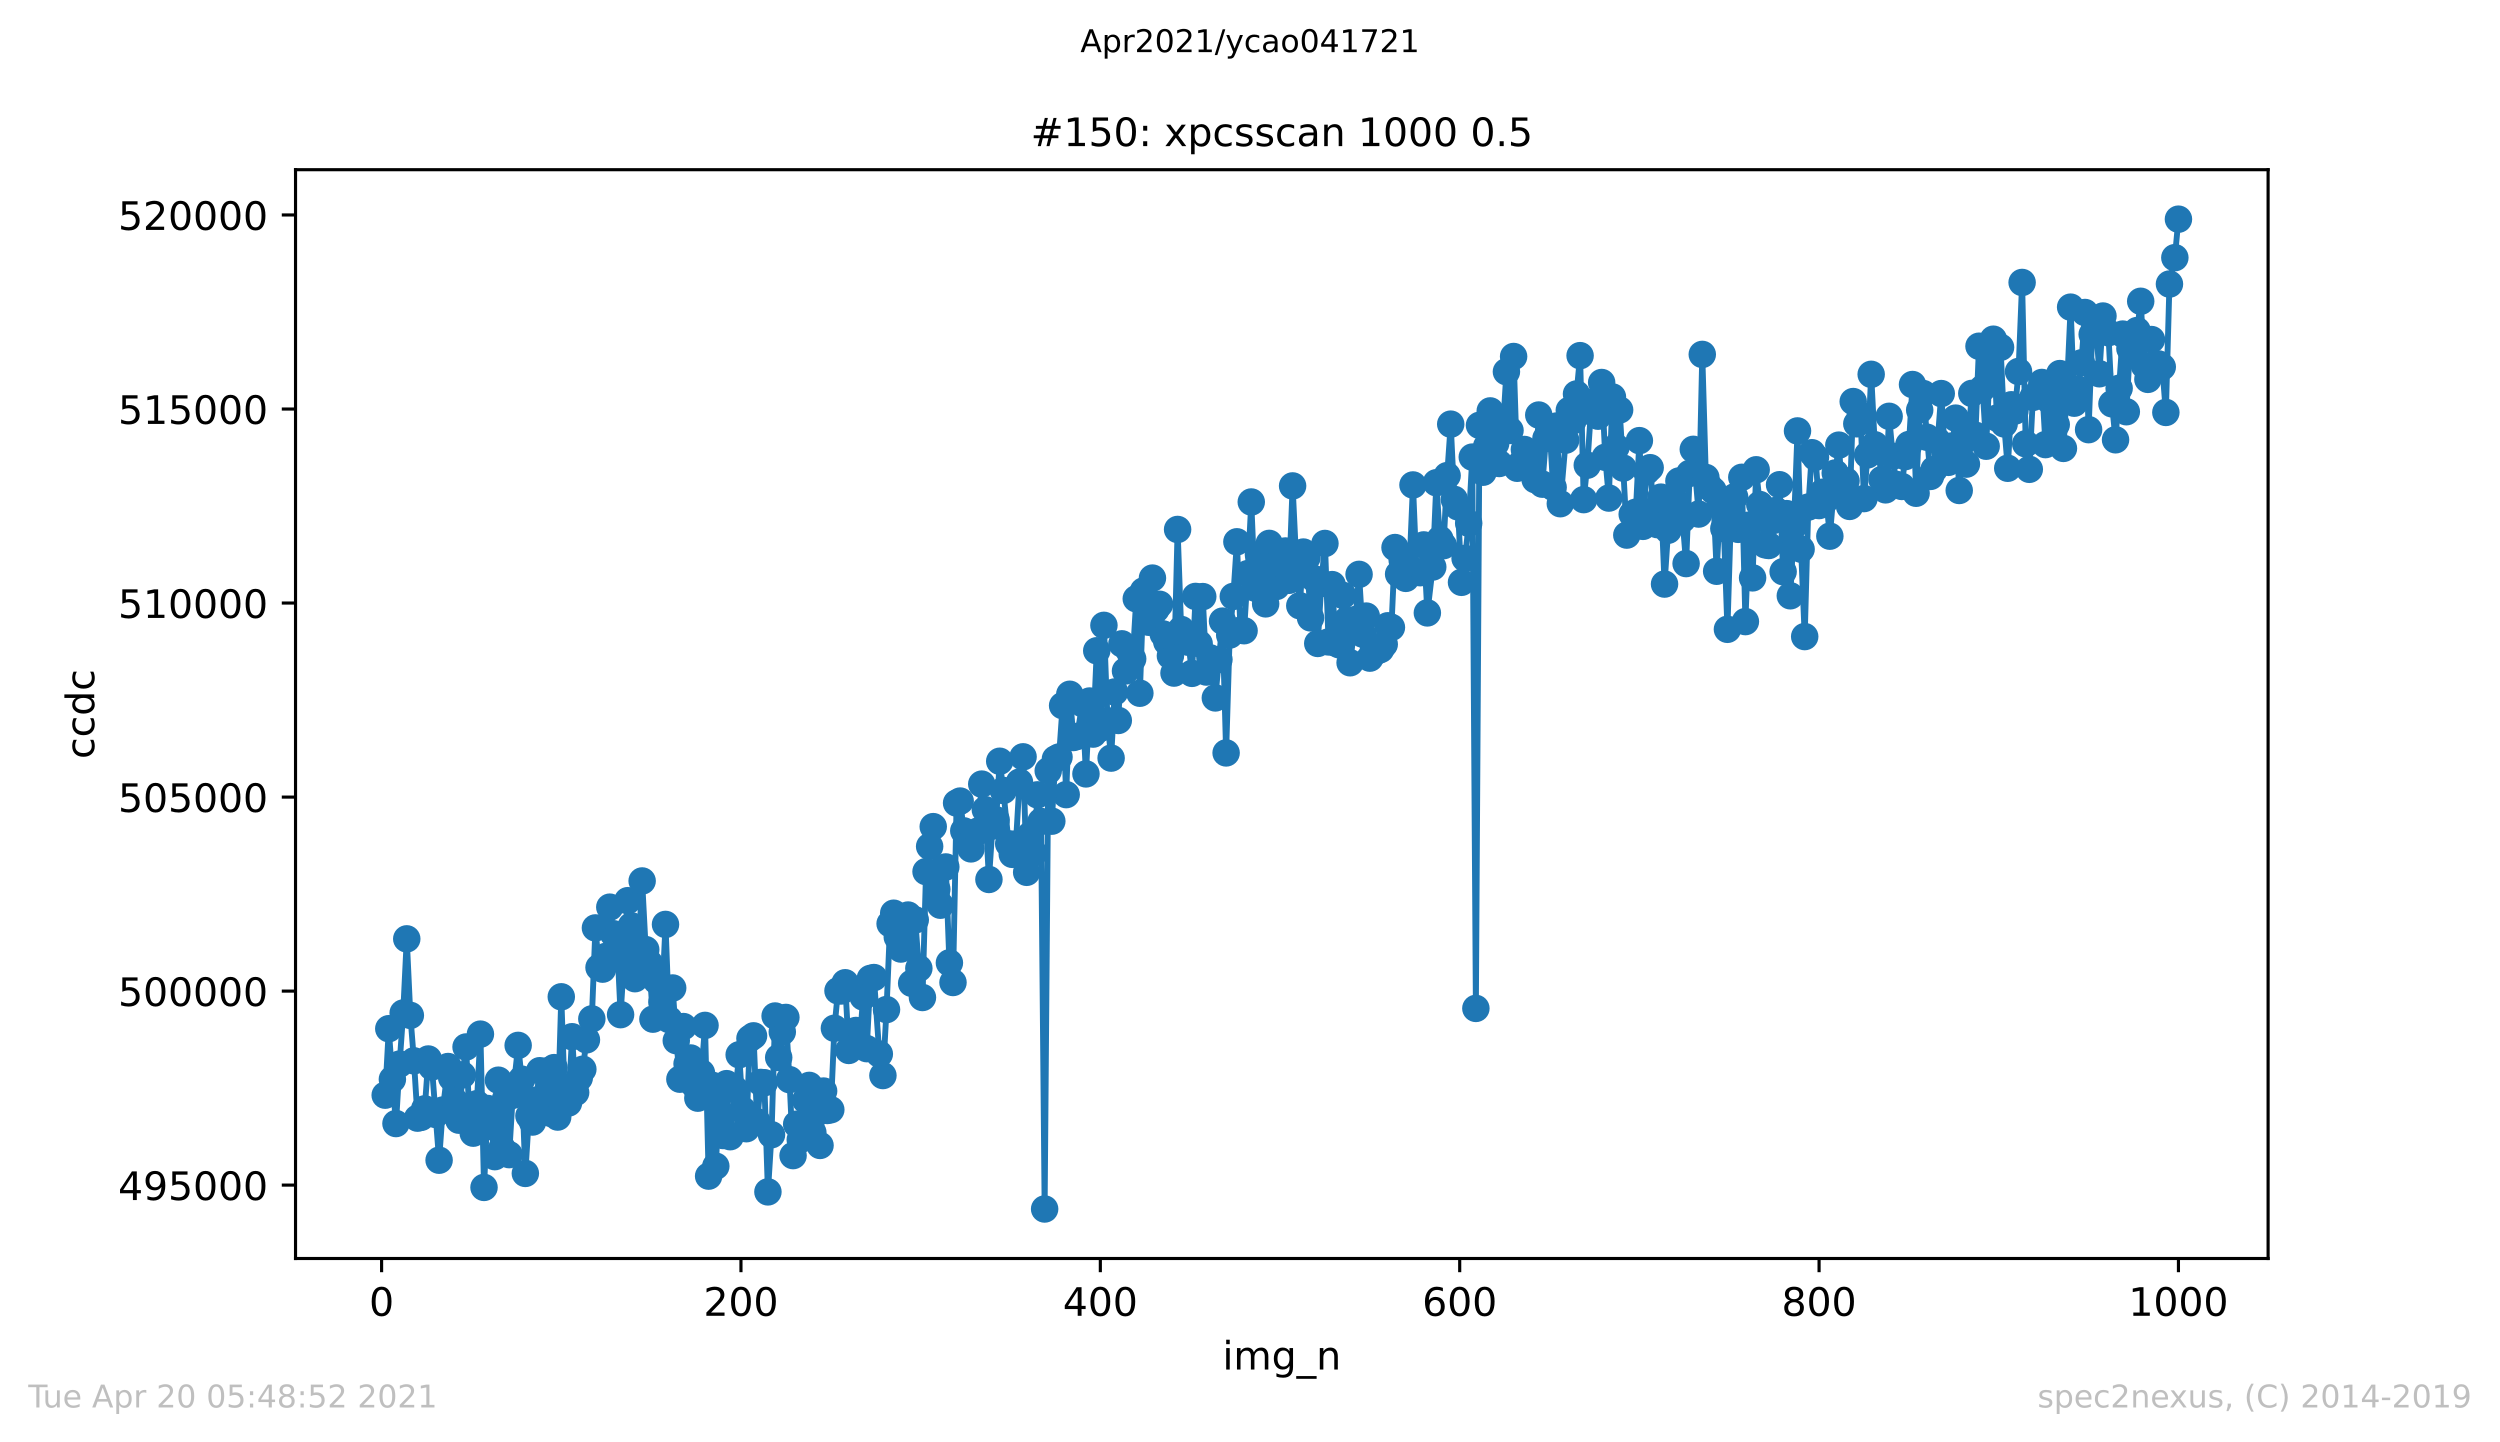
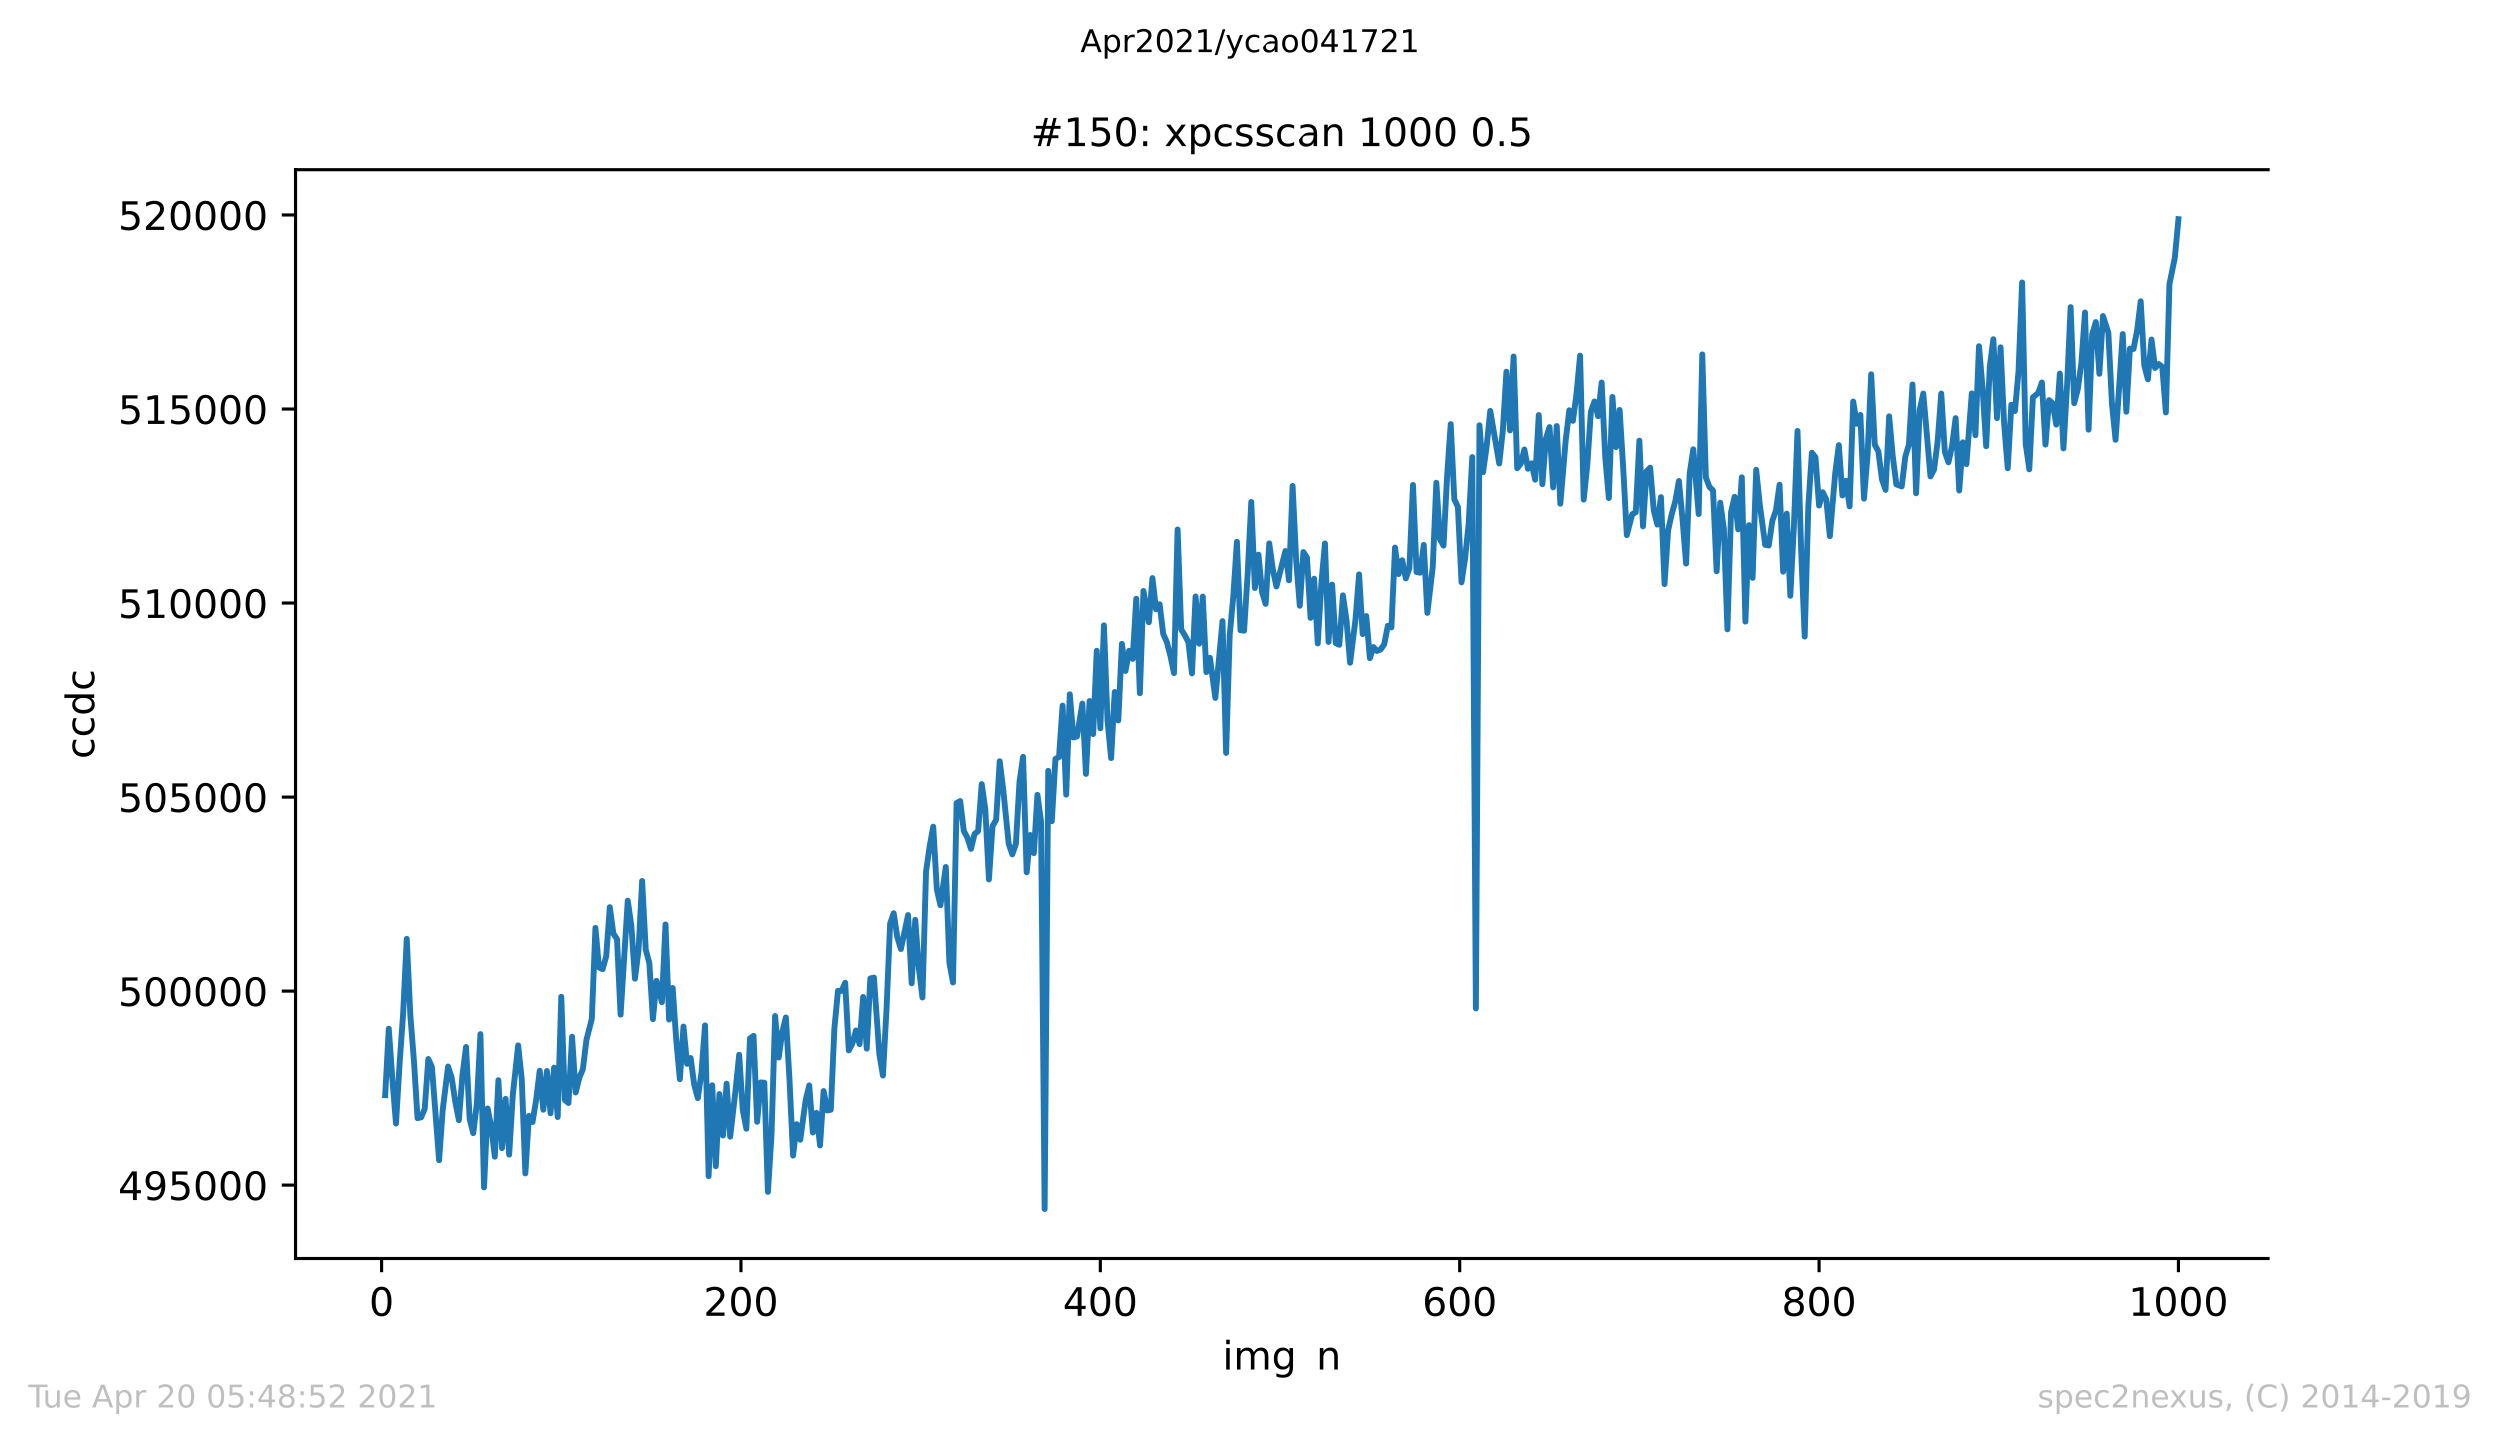
<svg xmlns="http://www.w3.org/2000/svg" xmlns:xlink="http://www.w3.org/1999/xlink" height="367.2pt" version="1.1" viewBox="0 0 636.48 367.2" width="636.48pt">
  <defs>
    <style type="text/css">*{stroke-linecap:butt;stroke-linejoin:round;}</style>
  </defs>
  <g id="figure_1">
    <g id="patch_1">
      <path d="M 0 367.2  L 636.48 367.2  L 636.48 0  L 0 0  z " style="fill:#ffffff;" />
    </g>
    <g id="axes_1">
      <g id="patch_2">
        <path d="M 75.24 320.4  L 577.44 320.4  L 577.44 43.2  L 75.24 43.2  z " style="fill:#ffffff;" />
      </g>
      <g id="matplotlib.axis_1">
        <g id="xtick_1">
          <g id="line2d_1">
            <defs>
              <path d="M 0 0  L 0 3.5  " id="m314cddf022" style="stroke:#000000;stroke-width:0.8;" />
            </defs>
            <g>
              <use style="stroke:#000000;stroke-width:0.8;" x="97.152" xlink:href="#m314cddf022" y="320.4" />
            </g>
          </g>
          <g id="text_1">
            <g transform="translate(93.971 334.998)scale(0.1 -0.1)">
              <defs>
                <path d="M 31.781 66.406  Q 24.172 66.406 20.328 58.906  Q 16.5 51.422 16.5 36.375  Q 16.5 21.391 20.328 13.891  Q 24.172 6.391 31.781 6.391  Q 39.453 6.391 43.281 13.891  Q 47.125 21.391 47.125 36.375  Q 47.125 51.422 43.281 58.906  Q 39.453 66.406 31.781 66.406  z M 31.781 74.219  Q 44.047 74.219 50.516 64.516  Q 56.984 54.828 56.984 36.375  Q 56.984 17.969 50.516 8.266  Q 44.047 -1.422 31.781 -1.422  Q 19.531 -1.422 13.062 8.266  Q 6.594 17.969 6.594 36.375  Q 6.594 54.828 13.062 64.516  Q 19.531 74.219 31.781 74.219  z " id="DejaVuSans-48" />
              </defs>
              <use xlink:href="#DejaVuSans-48" />
            </g>
          </g>
        </g>
        <g id="xtick_2">
          <g id="line2d_2">
            <g>
              <use style="stroke:#000000;stroke-width:0.8;" x="188.644" xlink:href="#m314cddf022" y="320.4" />
            </g>
          </g>
          <g id="text_2">
            <g transform="translate(179.101 334.998)scale(0.1 -0.1)">
              <defs>
                <path d="M 19.188 8.297  L 53.609 8.297  L 53.609 0  L 7.328 0  L 7.328 8.297  Q 12.938 14.109 22.625 23.891  Q 32.328 33.688 34.812 36.531  Q 39.547 41.844 41.422 45.531  Q 43.312 49.219 43.312 52.781  Q 43.312 58.594 39.234 62.25  Q 35.156 65.922 28.609 65.922  Q 23.969 65.922 18.812 64.312  Q 13.672 62.703 7.812 59.422  L 7.812 69.391  Q 13.766 71.781 18.938 73  Q 24.125 74.219 28.422 74.219  Q 39.75 74.219 46.484 68.547  Q 53.219 62.891 53.219 53.422  Q 53.219 48.922 51.531 44.891  Q 49.859 40.875 45.406 35.406  Q 44.188 33.984 37.641 27.219  Q 31.109 20.453 19.188 8.297  z " id="DejaVuSans-50" />
              </defs>
              <use xlink:href="#DejaVuSans-50" />
              <use x="63.623" xlink:href="#DejaVuSans-48" />
              <use x="127.246" xlink:href="#DejaVuSans-48" />
            </g>
          </g>
        </g>
        <g id="xtick_3">
          <g id="line2d_3">
            <g>
              <use style="stroke:#000000;stroke-width:0.8;" x="280.137" xlink:href="#m314cddf022" y="320.4" />
            </g>
          </g>
          <g id="text_3">
            <g transform="translate(270.593 334.998)scale(0.1 -0.1)">
              <defs>
                <path d="M 37.797 64.312  L 12.891 25.391  L 37.797 25.391  z M 35.203 72.906  L 47.609 72.906  L 47.609 25.391  L 58.016 25.391  L 58.016 17.188  L 47.609 17.188  L 47.609 0  L 37.797 0  L 37.797 17.188  L 4.891 17.188  L 4.891 26.703  z " id="DejaVuSans-52" />
              </defs>
              <use xlink:href="#DejaVuSans-52" />
              <use x="63.623" xlink:href="#DejaVuSans-48" />
              <use x="127.246" xlink:href="#DejaVuSans-48" />
            </g>
          </g>
        </g>
        <g id="xtick_4">
          <g id="line2d_4">
            <g>
              <use style="stroke:#000000;stroke-width:0.8;" x="371.629" xlink:href="#m314cddf022" y="320.4" />
            </g>
          </g>
          <g id="text_4">
            <g transform="translate(362.085 334.998)scale(0.1 -0.1)">
              <defs>
                <path d="M 33.016 40.375  Q 26.375 40.375 22.484 35.828  Q 18.609 31.297 18.609 23.391  Q 18.609 15.531 22.484 10.953  Q 26.375 6.391 33.016 6.391  Q 39.656 6.391 43.531 10.953  Q 47.406 15.531 47.406 23.391  Q 47.406 31.297 43.531 35.828  Q 39.656 40.375 33.016 40.375  z M 52.594 71.297  L 52.594 62.312  Q 48.875 64.062 45.094 64.984  Q 41.312 65.922 37.594 65.922  Q 27.828 65.922 22.672 59.328  Q 17.531 52.734 16.797 39.406  Q 19.672 43.656 24.016 45.922  Q 28.375 48.188 33.594 48.188  Q 44.578 48.188 50.953 41.516  Q 57.328 34.859 57.328 23.391  Q 57.328 12.156 50.688 5.359  Q 44.047 -1.422 33.016 -1.422  Q 20.359 -1.422 13.672 8.266  Q 6.984 17.969 6.984 36.375  Q 6.984 53.656 15.188 63.938  Q 23.391 74.219 37.203 74.219  Q 40.922 74.219 44.703 73.484  Q 48.484 72.75 52.594 71.297  z " id="DejaVuSans-54" />
              </defs>
              <use xlink:href="#DejaVuSans-54" />
              <use x="63.623" xlink:href="#DejaVuSans-48" />
              <use x="127.246" xlink:href="#DejaVuSans-48" />
            </g>
          </g>
        </g>
        <g id="xtick_5">
          <g id="line2d_5">
            <g>
              <use style="stroke:#000000;stroke-width:0.8;" x="463.121" xlink:href="#m314cddf022" y="320.4" />
            </g>
          </g>
          <g id="text_5">
            <g transform="translate(453.577 334.998)scale(0.1 -0.1)">
              <defs>
                <path d="M 31.781 34.625  Q 24.75 34.625 20.719 30.859  Q 16.703 27.094 16.703 20.516  Q 16.703 13.922 20.719 10.156  Q 24.75 6.391 31.781 6.391  Q 38.812 6.391 42.859 10.172  Q 46.922 13.969 46.922 20.516  Q 46.922 27.094 42.891 30.859  Q 38.875 34.625 31.781 34.625  z M 21.922 38.812  Q 15.578 40.375 12.031 44.719  Q 8.5 49.078 8.5 55.328  Q 8.5 64.062 14.719 69.141  Q 20.953 74.219 31.781 74.219  Q 42.672 74.219 48.875 69.141  Q 55.078 64.062 55.078 55.328  Q 55.078 49.078 51.531 44.719  Q 48 40.375 41.703 38.812  Q 48.828 37.156 52.797 32.312  Q 56.781 27.484 56.781 20.516  Q 56.781 9.906 50.312 4.234  Q 43.844 -1.422 31.781 -1.422  Q 19.734 -1.422 13.25 4.234  Q 6.781 9.906 6.781 20.516  Q 6.781 27.484 10.781 32.312  Q 14.797 37.156 21.922 38.812  z M 18.312 54.391  Q 18.312 48.734 21.844 45.562  Q 25.391 42.391 31.781 42.391  Q 38.141 42.391 41.719 45.562  Q 45.312 48.734 45.312 54.391  Q 45.312 60.062 41.719 63.234  Q 38.141 66.406 31.781 66.406  Q 25.391 66.406 21.844 63.234  Q 18.312 60.062 18.312 54.391  z " id="DejaVuSans-56" />
              </defs>
              <use xlink:href="#DejaVuSans-56" />
              <use x="63.623" xlink:href="#DejaVuSans-48" />
              <use x="127.246" xlink:href="#DejaVuSans-48" />
            </g>
          </g>
        </g>
        <g id="xtick_6">
          <g id="line2d_6">
            <g>
              <use style="stroke:#000000;stroke-width:0.8;" x="554.613" xlink:href="#m314cddf022" y="320.4" />
            </g>
          </g>
          <g id="text_6">
            <g transform="translate(541.888 334.998)scale(0.1 -0.1)">
              <defs>
                <path d="M 12.406 8.297  L 28.516 8.297  L 28.516 63.922  L 10.984 60.406  L 10.984 69.391  L 28.422 72.906  L 38.281 72.906  L 38.281 8.297  L 54.391 8.297  L 54.391 0  L 12.406 0  z " id="DejaVuSans-49" />
              </defs>
              <use xlink:href="#DejaVuSans-49" />
              <use x="63.623" xlink:href="#DejaVuSans-48" />
              <use x="127.246" xlink:href="#DejaVuSans-48" />
              <use x="190.869" xlink:href="#DejaVuSans-48" />
            </g>
          </g>
        </g>
        <g id="text_7">
          <g transform="translate(311.238 348.677)scale(0.1 -0.1)">
            <defs>
              <path d="M 9.422 54.688  L 18.406 54.688  L 18.406 0  L 9.422 0  z M 9.422 75.984  L 18.406 75.984  L 18.406 64.594  L 9.422 64.594  z " id="DejaVuSans-105" />
              <path d="M 52 44.188  Q 55.375 50.25 60.062 53.125  Q 64.75 56 71.094 56  Q 79.641 56 84.281 50.016  Q 88.922 44.047 88.922 33.016  L 88.922 0  L 79.891 0  L 79.891 32.719  Q 79.891 40.578 77.094 44.375  Q 74.312 48.188 68.609 48.188  Q 61.625 48.188 57.562 43.547  Q 53.516 38.922 53.516 30.906  L 53.516 0  L 44.484 0  L 44.484 32.719  Q 44.484 40.625 41.703 44.406  Q 38.922 48.188 33.109 48.188  Q 26.219 48.188 22.156 43.531  Q 18.109 38.875 18.109 30.906  L 18.109 0  L 9.078 0  L 9.078 54.688  L 18.109 54.688  L 18.109 46.188  Q 21.188 51.219 25.484 53.609  Q 29.781 56 35.688 56  Q 41.656 56 45.828 52.969  Q 50 49.953 52 44.188  z " id="DejaVuSans-109" />
              <path d="M 45.406 27.984  Q 45.406 37.75 41.375 43.109  Q 37.359 48.484 30.078 48.484  Q 22.859 48.484 18.828 43.109  Q 14.797 37.75 14.797 27.984  Q 14.797 18.266 18.828 12.891  Q 22.859 7.516 30.078 7.516  Q 37.359 7.516 41.375 12.891  Q 45.406 18.266 45.406 27.984  z M 54.391 6.781  Q 54.391 -7.172 48.188 -13.984  Q 42 -20.797 29.203 -20.797  Q 24.469 -20.797 20.266 -20.094  Q 16.062 -19.391 12.109 -17.922  L 12.109 -9.188  Q 16.062 -11.328 19.922 -12.344  Q 23.781 -13.375 27.781 -13.375  Q 36.625 -13.375 41.016 -8.766  Q 45.406 -4.156 45.406 5.172  L 45.406 9.625  Q 42.625 4.781 38.281 2.391  Q 33.938 0 27.875 0  Q 17.828 0 11.672 7.656  Q 5.516 15.328 5.516 27.984  Q 5.516 40.672 11.672 48.328  Q 17.828 56 27.875 56  Q 33.938 56 38.281 53.609  Q 42.625 51.219 45.406 46.391  L 45.406 54.688  L 54.391 54.688  z " id="DejaVuSans-103" />
-               <path d="M 50.984 -16.609  L 50.984 -23.578  L -0.984 -23.578  L -0.984 -16.609  z " id="DejaVuSans-95" />
              <path d="M 54.891 33.016  L 54.891 0  L 45.906 0  L 45.906 32.719  Q 45.906 40.484 42.875 44.328  Q 39.844 48.188 33.797 48.188  Q 26.516 48.188 22.312 43.547  Q 18.109 38.922 18.109 30.906  L 18.109 0  L 9.078 0  L 9.078 54.688  L 18.109 54.688  L 18.109 46.188  Q 21.344 51.125 25.703 53.562  Q 30.078 56 35.797 56  Q 45.219 56 50.047 50.172  Q 54.891 44.344 54.891 33.016  z " id="DejaVuSans-110" />
            </defs>
            <use xlink:href="#DejaVuSans-105" />
            <use x="27.783" xlink:href="#DejaVuSans-109" />
            <use x="125.195" xlink:href="#DejaVuSans-103" />
            <use x="188.672" xlink:href="#DejaVuSans-95" />
            <use x="238.672" xlink:href="#DejaVuSans-110" />
          </g>
        </g>
      </g>
      <g id="matplotlib.axis_2">
        <g id="ytick_1">
          <g id="line2d_7">
            <defs>
              <path d="M 0 0  L -3.5 0  " id="m29603c44f1" style="stroke:#000000;stroke-width:0.8;" />
            </defs>
            <g>
              <use style="stroke:#000000;stroke-width:0.8;" x="75.24" xlink:href="#m29603c44f1" y="301.724" />
            </g>
          </g>
          <g id="text_8">
            <g transform="translate(30.065 305.523)scale(0.1 -0.1)">
              <defs>
                <path d="M 10.984 1.516  L 10.984 10.5  Q 14.703 8.734 18.5 7.812  Q 22.312 6.891 25.984 6.891  Q 35.75 6.891 40.891 13.453  Q 46.047 20.016 46.781 33.406  Q 43.953 29.203 39.594 26.953  Q 35.25 24.703 29.984 24.703  Q 19.047 24.703 12.672 31.312  Q 6.297 37.938 6.297 49.422  Q 6.297 60.641 12.938 67.422  Q 19.578 74.219 30.609 74.219  Q 43.266 74.219 49.922 64.516  Q 56.594 54.828 56.594 36.375  Q 56.594 19.141 48.406 8.859  Q 40.234 -1.422 26.422 -1.422  Q 22.703 -1.422 18.891 -0.688  Q 15.094 0.047 10.984 1.516  z M 30.609 32.422  Q 37.25 32.422 41.125 36.953  Q 45.016 41.5 45.016 49.422  Q 45.016 57.281 41.125 61.844  Q 37.25 66.406 30.609 66.406  Q 23.969 66.406 20.094 61.844  Q 16.219 57.281 16.219 49.422  Q 16.219 41.5 20.094 36.953  Q 23.969 32.422 30.609 32.422  z " id="DejaVuSans-57" />
                <path d="M 10.797 72.906  L 49.516 72.906  L 49.516 64.594  L 19.828 64.594  L 19.828 46.734  Q 21.969 47.469 24.109 47.828  Q 26.266 48.188 28.422 48.188  Q 40.625 48.188 47.75 41.5  Q 54.891 34.812 54.891 23.391  Q 54.891 11.625 47.562 5.094  Q 40.234 -1.422 26.906 -1.422  Q 22.312 -1.422 17.547 -0.641  Q 12.797 0.141 7.719 1.703  L 7.719 11.625  Q 12.109 9.234 16.797 8.062  Q 21.484 6.891 26.703 6.891  Q 35.156 6.891 40.078 11.328  Q 45.016 15.766 45.016 23.391  Q 45.016 31 40.078 35.438  Q 35.156 39.891 26.703 39.891  Q 22.75 39.891 18.812 39.016  Q 14.891 38.141 10.797 36.281  z " id="DejaVuSans-53" />
              </defs>
              <use xlink:href="#DejaVuSans-52" />
              <use x="63.623" xlink:href="#DejaVuSans-57" />
              <use x="127.246" xlink:href="#DejaVuSans-53" />
              <use x="190.869" xlink:href="#DejaVuSans-48" />
              <use x="254.492" xlink:href="#DejaVuSans-48" />
              <use x="318.115" xlink:href="#DejaVuSans-48" />
            </g>
          </g>
        </g>
        <g id="ytick_2">
          <g id="line2d_8">
            <g>
              <use style="stroke:#000000;stroke-width:0.8;" x="75.24" xlink:href="#m29603c44f1" y="252.326" />
            </g>
          </g>
          <g id="text_9">
            <g transform="translate(30.065 256.125)scale(0.1 -0.1)">
              <use xlink:href="#DejaVuSans-53" />
              <use x="63.623" xlink:href="#DejaVuSans-48" />
              <use x="127.246" xlink:href="#DejaVuSans-48" />
              <use x="190.869" xlink:href="#DejaVuSans-48" />
              <use x="254.492" xlink:href="#DejaVuSans-48" />
              <use x="318.115" xlink:href="#DejaVuSans-48" />
            </g>
          </g>
        </g>
        <g id="ytick_3">
          <g id="line2d_9">
            <g>
              <use style="stroke:#000000;stroke-width:0.8;" x="75.24" xlink:href="#m29603c44f1" y="202.928" />
            </g>
          </g>
          <g id="text_10">
            <g transform="translate(30.065 206.727)scale(0.1 -0.1)">
              <use xlink:href="#DejaVuSans-53" />
              <use x="63.623" xlink:href="#DejaVuSans-48" />
              <use x="127.246" xlink:href="#DejaVuSans-53" />
              <use x="190.869" xlink:href="#DejaVuSans-48" />
              <use x="254.492" xlink:href="#DejaVuSans-48" />
              <use x="318.115" xlink:href="#DejaVuSans-48" />
            </g>
          </g>
        </g>
        <g id="ytick_4">
          <g id="line2d_10">
            <g>
              <use style="stroke:#000000;stroke-width:0.8;" x="75.24" xlink:href="#m29603c44f1" y="153.529" />
            </g>
          </g>
          <g id="text_11">
            <g transform="translate(30.065 157.329)scale(0.1 -0.1)">
              <use xlink:href="#DejaVuSans-53" />
              <use x="63.623" xlink:href="#DejaVuSans-49" />
              <use x="127.246" xlink:href="#DejaVuSans-48" />
              <use x="190.869" xlink:href="#DejaVuSans-48" />
              <use x="254.492" xlink:href="#DejaVuSans-48" />
              <use x="318.115" xlink:href="#DejaVuSans-48" />
            </g>
          </g>
        </g>
        <g id="ytick_5">
          <g id="line2d_11">
            <g>
              <use style="stroke:#000000;stroke-width:0.8;" x="75.24" xlink:href="#m29603c44f1" y="104.131" />
            </g>
          </g>
          <g id="text_12">
            <g transform="translate(30.065 107.93)scale(0.1 -0.1)">
              <use xlink:href="#DejaVuSans-53" />
              <use x="63.623" xlink:href="#DejaVuSans-49" />
              <use x="127.246" xlink:href="#DejaVuSans-53" />
              <use x="190.869" xlink:href="#DejaVuSans-48" />
              <use x="254.492" xlink:href="#DejaVuSans-48" />
              <use x="318.115" xlink:href="#DejaVuSans-48" />
            </g>
          </g>
        </g>
        <g id="ytick_6">
          <g id="line2d_12">
            <g>
              <use style="stroke:#000000;stroke-width:0.8;" x="75.24" xlink:href="#m29603c44f1" y="54.733" />
            </g>
          </g>
          <g id="text_13">
            <g transform="translate(30.065 58.532)scale(0.1 -0.1)">
              <use xlink:href="#DejaVuSans-53" />
              <use x="63.623" xlink:href="#DejaVuSans-50" />
              <use x="127.246" xlink:href="#DejaVuSans-48" />
              <use x="190.869" xlink:href="#DejaVuSans-48" />
              <use x="254.492" xlink:href="#DejaVuSans-48" />
              <use x="318.115" xlink:href="#DejaVuSans-48" />
            </g>
          </g>
        </g>
        <g id="text_14">
          <g transform="translate(23.985 193.222)rotate(-90)scale(0.1 -0.1)">
            <defs>
              <path d="M 48.781 52.594  L 48.781 44.188  Q 44.969 46.297 41.141 47.344  Q 37.312 48.391 33.406 48.391  Q 24.656 48.391 19.812 42.844  Q 14.984 37.312 14.984 27.297  Q 14.984 17.281 19.812 11.734  Q 24.656 6.203 33.406 6.203  Q 37.312 6.203 41.141 7.25  Q 44.969 8.297 48.781 10.406  L 48.781 2.094  Q 45.016 0.344 40.984 -0.531  Q 36.969 -1.422 32.422 -1.422  Q 20.062 -1.422 12.781 6.344  Q 5.516 14.109 5.516 27.297  Q 5.516 40.672 12.859 48.328  Q 20.219 56 33.016 56  Q 37.156 56 41.109 55.141  Q 45.062 54.297 48.781 52.594  z " id="DejaVuSans-99" />
              <path d="M 45.406 46.391  L 45.406 75.984  L 54.391 75.984  L 54.391 0  L 45.406 0  L 45.406 8.203  Q 42.578 3.328 38.25 0.953  Q 33.938 -1.422 27.875 -1.422  Q 17.969 -1.422 11.734 6.484  Q 5.516 14.406 5.516 27.297  Q 5.516 40.188 11.734 48.094  Q 17.969 56 27.875 56  Q 33.938 56 38.25 53.625  Q 42.578 51.266 45.406 46.391  z M 14.797 27.297  Q 14.797 17.391 18.875 11.75  Q 22.953 6.109 30.078 6.109  Q 37.203 6.109 41.297 11.75  Q 45.406 17.391 45.406 27.297  Q 45.406 37.203 41.297 42.844  Q 37.203 48.484 30.078 48.484  Q 22.953 48.484 18.875 42.844  Q 14.797 37.203 14.797 27.297  z " id="DejaVuSans-100" />
            </defs>
            <use xlink:href="#DejaVuSans-99" />
            <use x="54.98" xlink:href="#DejaVuSans-99" />
            <use x="109.961" xlink:href="#DejaVuSans-100" />
            <use x="173.438" xlink:href="#DejaVuSans-99" />
          </g>
        </g>
      </g>
      <g id="line2d_13">
        <path clip-path="url(#p18aca178ce)" d="M 98.067 278.823  L 98.982 261.899  L 99.897 274.782  L 100.812 286.045  L 101.727 270.909  L 102.642 257.908  L 103.557 239.028  L 104.472 258.51  L 105.387 270.08  L 106.302 284.672  L 107.216 284.464  L 108.131 282.311  L 109.046 269.615  L 109.961 271.641  L 111.791 295.381  L 112.706 282.617  L 114.078 271.532  L 114.993 274.397  L 115.908 280.463  L 116.823 285.186  L 117.738 273.666  L 118.653 266.552  L 119.568 284.899  L 120.483 288.495  L 121.398 281.006  L 122.313 263.282  L 123.228 302.307  L 124.143 282.212  L 125.057 286.816  L 125.972 294.472  L 126.887 275.009  L 127.802 292.299  L 128.717 279.762  L 129.632 293.959  L 130.547 278.843  L 131.919 266.147  L 132.834 274.753  L 133.749 298.74  L 134.664 284.079  L 135.579 285.66  L 136.494 280.088  L 137.409 272.599  L 138.324 282.528  L 139.239 272.668  L 140.154 283.427  L 141.069 271.808  L 141.983 284.395  L 142.898 253.778  L 143.813 280.068  L 144.728 280.819  L 145.643 263.944  L 146.558 278.131  L 147.473 274.427  L 148.388 272.223  L 149.303 264.735  L 150.675 259.4  L 151.59 236.242  L 152.505 246.319  L 153.42 246.734  L 154.335 243.464  L 155.25 230.956  L 156.165 237.724  L 157.08 239.067  L 157.995 258.323  L 159.824 229.306  L 160.739 235.698  L 161.654 249.164  L 162.569 241.863  L 163.484 224.287  L 164.399 241.764  L 165.314 245.183  L 166.229 259.469  L 167.144 249.708  L 168.516 255.161  L 169.431 235.353  L 170.346 259.577  L 171.261 251.535  L 172.176 264.942  L 173.091 274.753  L 174.006 261.356  L 174.921 270.85  L 175.836 269.358  L 176.75 276.225  L 177.665 279.584  L 178.58 273.142  L 179.495 261.059  L 180.41 299.432  L 181.325 276.304  L 182.24 296.903  L 183.155 278.546  L 184.07 289.088  L 184.985 275.889  L 185.9 289.394  L 187.272 277.479  L 188.187 268.538  L 189.102 282.617  L 190.017 287.359  L 190.932 264.379  L 191.847 263.717  L 192.762 285.6  L 193.676 275.582  L 194.591 275.652  L 195.506 303.443  L 196.421 288.89  L 197.336 258.669  L 198.251 269.24  L 199.166 262.709  L 200.081 259.034  L 200.996 274.871  L 201.911 294.206  L 202.826 286.213  L 203.741 290.165  L 205.113 280.097  L 206.028 276.333  L 206.943 288.327  L 207.858 283.328  L 208.773 291.617  L 209.688 277.776  L 210.603 282.716  L 211.517 282.528  L 212.432 261.791  L 213.347 252.247  L 214.262 252.286  L 215.177 250.202  L 216.092 267.432  L 217.007 265.683  L 217.922 262.354  L 218.837 265.821  L 219.752 253.818  L 220.667 266.977  L 221.582 249.105  L 222.496 248.878  L 223.869 268.341  L 224.784 273.824  L 225.699 257.029  L 226.614 235.175  L 227.529 232.497  L 228.443 238.563  L 229.358 241.616  L 231.188 232.962  L 232.103 250.34  L 233.018 234.197  L 233.933 246.536  L 234.848 253.956  L 235.763 221.906  L 236.678 215.495  L 237.593 210.456  L 238.508 226.392  L 239.423 230.462  L 240.795 220.721  L 241.71 245.133  L 242.625 250.133  L 243.54 204.449  L 244.455 203.945  L 245.37 211.533  L 246.284 213.262  L 247.199 216.117  L 248.114 212.333  L 249.029 211.562  L 249.944 199.628  L 250.859 206.148  L 251.774 223.902  L 252.689 210.318  L 253.604 208.727  L 254.519 193.809  L 255.434 201.248  L 256.806 214.823  L 257.721 217.51  L 258.636 214.872  L 259.551 199.114  L 260.466 192.682  L 261.381 222.084  L 262.296 212.59  L 263.21 217.194  L 264.125 202.364  L 265.04 209.142  L 265.955 307.8  L 266.87 196.249  L 267.785 209.063  L 268.7 193.226  L 269.615 192.732  L 270.53 179.641  L 271.445 202.305  L 272.36 176.756  L 273.275 187.762  L 274.19 187.486  L 275.562 179.137  L 276.477 197.029  L 277.392 178.476  L 278.307 186.893  L 279.222 165.681  L 280.137 185.421  L 281.051 159.21  L 281.966 183.494  L 282.881 193.008  L 283.796 176.174  L 284.711 183.425  L 285.626 163.913  L 286.541 170.819  L 287.456 165.681  L 288.371 167.746  L 289.286 152.443  L 290.201 176.49  L 291.116 150.457  L 292.488 158.42  L 293.403 147.177  L 294.318 155.12  L 295.233 153.846  L 296.148 161.413  L 297.063 163.449  L 297.977 166.985  L 298.892 171.362  L 299.807 134.798  L 300.722 160.257  L 301.637 161.71  L 302.552 163.508  L 303.467 171.431  L 304.382 151.85  L 305.297 163.883  L 306.212 151.889  L 307.127 171.095  L 308.042 167.47  L 309.414 177.685  L 311.244 158.133  L 312.159 191.685  L 313.074 161.68  L 313.989 151.84  L 314.903 137.939  L 315.818 160.445  L 316.733 160.574  L 317.648 146.051  L 318.563 127.803  L 319.478 149.706  L 320.393 141.209  L 321.308 150.753  L 322.223 153.737  L 323.138 138.344  L 324.053 144.964  L 324.968 149.311  L 327.255 140.281  L 328.17 147.74  L 329.085 123.713  L 330 142.77  L 330.915 154.221  L 331.83 140.548  L 332.744 141.941  L 333.659 157.303  L 334.574 147.335  L 335.489 163.814  L 336.404 148.56  L 337.319 138.364  L 338.234 163.429  L 339.149 148.837  L 340.064 163.735  L 340.979 164.17  L 341.894 151.573  L 342.809 157.955  L 343.723 168.734  L 345.096 157.728  L 346.011 146.228  L 346.926 161.433  L 347.841 156.849  L 348.756 167.558  L 349.67 164.743  L 350.585 165.731  L 351.5 165.345  L 352.415 164.031  L 353.33 159.319  L 354.245 159.734  L 355.16 139.402  L 356.075 146.159  L 356.99 142.632  L 357.905 147.246  L 358.82 144.667  L 359.735 123.466  L 360.65 145.626  L 361.564 145.804  L 362.479 138.73  L 363.394 156.039  L 364.767 144.351  L 365.682 122.903  L 366.597 137.297  L 367.511 138.917  L 368.426 121.095  L 369.341 107.984  L 370.256 127.141  L 371.171 129.038  L 372.086 148.254  L 373.001 142.168  L 373.916 133.217  L 374.831 116.372  L 375.746 256.732  L 376.661 108.281  L 377.576 120.225  L 378.49 113.635  L 379.405 104.615  L 381.693 118.002  L 382.608 109.624  L 383.523 94.637  L 384.437 109.585  L 385.352 90.764  L 386.267 119.217  L 387.182 118.052  L 388.097 114.436  L 389.012 119.346  L 389.927 117.953  L 390.842 122.122  L 391.757 105.663  L 392.672 123.268  L 393.587 111.63  L 394.502 108.735  L 395.417 124.078  L 396.331 108.458  L 397.246 128.238  L 398.619 112.055  L 399.534 104.457  L 400.449 107.144  L 401.364 100.308  L 402.278 90.547  L 403.193 127.2  L 404.108 118.437  L 405.023 104.803  L 405.938 102.205  L 406.853 105.959  L 407.768 97.383  L 408.683 116.421  L 409.598 126.805  L 410.513 101.059  L 411.428 113.823  L 412.343 104.368  L 413.257 119.178  L 414.172 136.23  L 415.545 130.935  L 416.46 130.411  L 417.375 112.183  L 418.29 134.007  L 419.204 119.978  L 420.119 119.069  L 421.034 129.966  L 421.949 133.563  L 422.864 126.568  L 423.779 148.698  L 424.694 134.995  L 425.609 130.905  L 426.524 127.595  L 427.439 122.458  L 428.354 132.209  L 429.269 143.482  L 430.184 120.512  L 431.098 114.396  L 432.471 130.875  L 433.386 90.231  L 434.301 121.559  L 435.216 123.979  L 436.13 124.888  L 437.045 145.438  L 437.96 127.991  L 438.875 134.57  L 439.79 160.218  L 440.705 130.401  L 441.62 126.479  L 442.535 134.768  L 443.45 121.519  L 444.365 158.252  L 445.28 133.701  L 446.195 147.118  L 447.11 119.603  L 448.024 128.445  L 449.397 138.7  L 450.312 138.878  L 451.227 132.585  L 452.142 129.957  L 453.057 123.406  L 453.971 145.547  L 454.886 130.767  L 455.801 151.682  L 456.716 133.899  L 457.631 109.713  L 458.546 139.816  L 459.461 162.065  L 460.376 129.097  L 461.291 115.256  L 462.206 116.412  L 463.121 128.712  L 464.036 125.323  L 464.95 127.151  L 465.865 136.507  L 467.238 120.423  L 468.153 113.329  L 469.068 126.143  L 469.983 122.418  L 470.897 128.929  L 471.812 102.234  L 472.727 107.895  L 473.642 105.633  L 474.557 126.933  L 475.472 115.809  L 476.387 95.299  L 477.302 113.23  L 478.217 114.92  L 479.132 122.073  L 480.047 124.71  L 480.962 105.989  L 481.877 116.155  L 482.791 123.327  L 484.164 123.841  L 485.079 116.244  L 485.994 113.171  L 486.909 97.897  L 487.824 125.58  L 488.738 104.388  L 489.653 100.199  L 491.483 121.292  L 492.398 119.543  L 493.313 112.302  L 494.228 100.199  L 495.143 115.058  L 496.058 117.706  L 496.973 113.556  L 497.888 106.453  L 498.803 124.869  L 499.717 112.608  L 500.632 118.16  L 502.005 100.16  L 502.92 110.81  L 503.835 88.146  L 504.75 98.836  L 505.664 113.606  L 506.579 93.412  L 507.494 86.358  L 508.409 106.443  L 509.324 88.423  L 510.239 107.925  L 511.154 119.217  L 512.069 103.054  L 512.984 104.645  L 513.899 94.578  L 514.814 71.914  L 515.729 112.993  L 516.644 119.484  L 517.558 101.177  L 518.931 100.021  L 519.846 97.374  L 520.761 113.191  L 521.676 101.859  L 522.591 102.689  L 523.505 108.093  L 524.42 95.111  L 525.335 114.159  L 526.25 98.342  L 527.165 78.197  L 528.08 102.649  L 528.995 99.063  L 529.91 92.384  L 530.825 79.561  L 531.74 109.387  L 532.655 85.133  L 533.57 81.991  L 534.484 95.16  L 535.399 80.46  L 536.772 84.708  L 537.687 102.807  L 538.602 111.966  L 540.431 85.054  L 541.346 104.823  L 542.261 88.758  L 543.176 88.838  L 544.091 84.155  L 545.006 76.705  L 545.921 93.056  L 546.836 96.583  L 547.751 86.447  L 548.666 93.679  L 549.581 92.671  L 550.496 93.412  L 551.411 105.001  L 552.325 72.319  L 553.698 65.601  L 554.613 55.8  L 554.613 55.8  " style="fill:none;stroke:#1f77b4;stroke-linecap:square;stroke-width:1.5;" />
        <defs>
-           <path d="M 0 3  C 0.796 3 1.559 2.684 2.121 2.121  C 2.684 1.559 3 0.796 3 0  C 3 -0.796 2.684 -1.559 2.121 -2.121  C 1.559 -2.684 0.796 -3 0 -3  C -0.796 -3 -1.559 -2.684 -2.121 -2.121  C -2.684 -1.559 -3 -0.796 -3 0  C -3 0.796 -2.684 1.559 -2.121 2.121  C -1.559 2.684 -0.796 3 0 3  z " id="m6755b8338f" style="stroke:#1f77b4;" />
-         </defs>
+           </defs>
        <g clip-path="url(#p18aca178ce)">
          <use style="fill:#1f77b4;stroke:#1f77b4;" x="98.067" xlink:href="#m6755b8338f" y="278.823" />
          <use style="fill:#1f77b4;stroke:#1f77b4;" x="98.982" xlink:href="#m6755b8338f" y="261.899" />
          <use style="fill:#1f77b4;stroke:#1f77b4;" x="99.897" xlink:href="#m6755b8338f" y="274.782" />
          <use style="fill:#1f77b4;stroke:#1f77b4;" x="100.812" xlink:href="#m6755b8338f" y="286.045" />
          <use style="fill:#1f77b4;stroke:#1f77b4;" x="101.727" xlink:href="#m6755b8338f" y="270.909" />
          <use style="fill:#1f77b4;stroke:#1f77b4;" x="102.642" xlink:href="#m6755b8338f" y="257.908" />
          <use style="fill:#1f77b4;stroke:#1f77b4;" x="103.557" xlink:href="#m6755b8338f" y="239.028" />
          <use style="fill:#1f77b4;stroke:#1f77b4;" x="104.472" xlink:href="#m6755b8338f" y="258.51" />
          <use style="fill:#1f77b4;stroke:#1f77b4;" x="105.387" xlink:href="#m6755b8338f" y="270.08" />
          <use style="fill:#1f77b4;stroke:#1f77b4;" x="106.302" xlink:href="#m6755b8338f" y="284.672" />
          <use style="fill:#1f77b4;stroke:#1f77b4;" x="107.216" xlink:href="#m6755b8338f" y="284.464" />
          <use style="fill:#1f77b4;stroke:#1f77b4;" x="108.131" xlink:href="#m6755b8338f" y="282.311" />
          <use style="fill:#1f77b4;stroke:#1f77b4;" x="109.046" xlink:href="#m6755b8338f" y="269.615" />
          <use style="fill:#1f77b4;stroke:#1f77b4;" x="109.961" xlink:href="#m6755b8338f" y="271.641" />
          <use style="fill:#1f77b4;stroke:#1f77b4;" x="110.876" xlink:href="#m6755b8338f" y="283.723" />
          <use style="fill:#1f77b4;stroke:#1f77b4;" x="111.791" xlink:href="#m6755b8338f" y="295.381" />
          <use style="fill:#1f77b4;stroke:#1f77b4;" x="112.706" xlink:href="#m6755b8338f" y="282.617" />
          <use style="fill:#1f77b4;stroke:#1f77b4;" x="114.078" xlink:href="#m6755b8338f" y="271.532" />
          <use style="fill:#1f77b4;stroke:#1f77b4;" x="114.993" xlink:href="#m6755b8338f" y="274.397" />
          <use style="fill:#1f77b4;stroke:#1f77b4;" x="115.908" xlink:href="#m6755b8338f" y="280.463" />
          <use style="fill:#1f77b4;stroke:#1f77b4;" x="116.823" xlink:href="#m6755b8338f" y="285.186" />
          <use style="fill:#1f77b4;stroke:#1f77b4;" x="117.738" xlink:href="#m6755b8338f" y="273.666" />
          <use style="fill:#1f77b4;stroke:#1f77b4;" x="118.653" xlink:href="#m6755b8338f" y="266.552" />
          <use style="fill:#1f77b4;stroke:#1f77b4;" x="119.568" xlink:href="#m6755b8338f" y="284.899" />
          <use style="fill:#1f77b4;stroke:#1f77b4;" x="120.483" xlink:href="#m6755b8338f" y="288.495" />
          <use style="fill:#1f77b4;stroke:#1f77b4;" x="121.398" xlink:href="#m6755b8338f" y="281.006" />
          <use style="fill:#1f77b4;stroke:#1f77b4;" x="122.313" xlink:href="#m6755b8338f" y="263.282" />
          <use style="fill:#1f77b4;stroke:#1f77b4;" x="123.228" xlink:href="#m6755b8338f" y="302.307" />
          <use style="fill:#1f77b4;stroke:#1f77b4;" x="124.143" xlink:href="#m6755b8338f" y="282.212" />
          <use style="fill:#1f77b4;stroke:#1f77b4;" x="125.057" xlink:href="#m6755b8338f" y="286.816" />
          <use style="fill:#1f77b4;stroke:#1f77b4;" x="125.972" xlink:href="#m6755b8338f" y="294.472" />
          <use style="fill:#1f77b4;stroke:#1f77b4;" x="126.887" xlink:href="#m6755b8338f" y="275.009" />
          <use style="fill:#1f77b4;stroke:#1f77b4;" x="127.802" xlink:href="#m6755b8338f" y="292.299" />
          <use style="fill:#1f77b4;stroke:#1f77b4;" x="128.717" xlink:href="#m6755b8338f" y="279.762" />
          <use style="fill:#1f77b4;stroke:#1f77b4;" x="129.632" xlink:href="#m6755b8338f" y="293.959" />
          <use style="fill:#1f77b4;stroke:#1f77b4;" x="130.547" xlink:href="#m6755b8338f" y="278.843" />
          <use style="fill:#1f77b4;stroke:#1f77b4;" x="131.919" xlink:href="#m6755b8338f" y="266.147" />
          <use style="fill:#1f77b4;stroke:#1f77b4;" x="132.834" xlink:href="#m6755b8338f" y="274.753" />
          <use style="fill:#1f77b4;stroke:#1f77b4;" x="133.749" xlink:href="#m6755b8338f" y="298.74" />
          <use style="fill:#1f77b4;stroke:#1f77b4;" x="134.664" xlink:href="#m6755b8338f" y="284.079" />
          <use style="fill:#1f77b4;stroke:#1f77b4;" x="135.579" xlink:href="#m6755b8338f" y="285.66" />
          <use style="fill:#1f77b4;stroke:#1f77b4;" x="136.494" xlink:href="#m6755b8338f" y="280.088" />
          <use style="fill:#1f77b4;stroke:#1f77b4;" x="137.409" xlink:href="#m6755b8338f" y="272.599" />
          <use style="fill:#1f77b4;stroke:#1f77b4;" x="138.324" xlink:href="#m6755b8338f" y="282.528" />
          <use style="fill:#1f77b4;stroke:#1f77b4;" x="139.239" xlink:href="#m6755b8338f" y="272.668" />
          <use style="fill:#1f77b4;stroke:#1f77b4;" x="140.154" xlink:href="#m6755b8338f" y="283.427" />
          <use style="fill:#1f77b4;stroke:#1f77b4;" x="141.069" xlink:href="#m6755b8338f" y="271.808" />
          <use style="fill:#1f77b4;stroke:#1f77b4;" x="141.983" xlink:href="#m6755b8338f" y="284.395" />
          <use style="fill:#1f77b4;stroke:#1f77b4;" x="142.898" xlink:href="#m6755b8338f" y="253.778" />
          <use style="fill:#1f77b4;stroke:#1f77b4;" x="143.813" xlink:href="#m6755b8338f" y="280.068" />
          <use style="fill:#1f77b4;stroke:#1f77b4;" x="144.728" xlink:href="#m6755b8338f" y="280.819" />
          <use style="fill:#1f77b4;stroke:#1f77b4;" x="145.643" xlink:href="#m6755b8338f" y="263.944" />
          <use style="fill:#1f77b4;stroke:#1f77b4;" x="146.558" xlink:href="#m6755b8338f" y="278.131" />
          <use style="fill:#1f77b4;stroke:#1f77b4;" x="147.473" xlink:href="#m6755b8338f" y="274.427" />
          <use style="fill:#1f77b4;stroke:#1f77b4;" x="148.388" xlink:href="#m6755b8338f" y="272.223" />
          <use style="fill:#1f77b4;stroke:#1f77b4;" x="149.303" xlink:href="#m6755b8338f" y="264.735" />
          <use style="fill:#1f77b4;stroke:#1f77b4;" x="150.675" xlink:href="#m6755b8338f" y="259.4" />
          <use style="fill:#1f77b4;stroke:#1f77b4;" x="151.59" xlink:href="#m6755b8338f" y="236.242" />
          <use style="fill:#1f77b4;stroke:#1f77b4;" x="152.505" xlink:href="#m6755b8338f" y="246.319" />
          <use style="fill:#1f77b4;stroke:#1f77b4;" x="153.42" xlink:href="#m6755b8338f" y="246.734" />
          <use style="fill:#1f77b4;stroke:#1f77b4;" x="154.335" xlink:href="#m6755b8338f" y="243.464" />
          <use style="fill:#1f77b4;stroke:#1f77b4;" x="155.25" xlink:href="#m6755b8338f" y="230.956" />
          <use style="fill:#1f77b4;stroke:#1f77b4;" x="156.165" xlink:href="#m6755b8338f" y="237.724" />
          <use style="fill:#1f77b4;stroke:#1f77b4;" x="157.08" xlink:href="#m6755b8338f" y="239.067" />
          <use style="fill:#1f77b4;stroke:#1f77b4;" x="157.995" xlink:href="#m6755b8338f" y="258.323" />
          <use style="fill:#1f77b4;stroke:#1f77b4;" x="158.91" xlink:href="#m6755b8338f" y="243.533" />
          <use style="fill:#1f77b4;stroke:#1f77b4;" x="159.824" xlink:href="#m6755b8338f" y="229.306" />
          <use style="fill:#1f77b4;stroke:#1f77b4;" x="160.739" xlink:href="#m6755b8338f" y="235.698" />
          <use style="fill:#1f77b4;stroke:#1f77b4;" x="161.654" xlink:href="#m6755b8338f" y="249.164" />
          <use style="fill:#1f77b4;stroke:#1f77b4;" x="162.569" xlink:href="#m6755b8338f" y="241.863" />
          <use style="fill:#1f77b4;stroke:#1f77b4;" x="163.484" xlink:href="#m6755b8338f" y="224.287" />
          <use style="fill:#1f77b4;stroke:#1f77b4;" x="164.399" xlink:href="#m6755b8338f" y="241.764" />
          <use style="fill:#1f77b4;stroke:#1f77b4;" x="165.314" xlink:href="#m6755b8338f" y="245.183" />
          <use style="fill:#1f77b4;stroke:#1f77b4;" x="166.229" xlink:href="#m6755b8338f" y="259.469" />
          <use style="fill:#1f77b4;stroke:#1f77b4;" x="167.144" xlink:href="#m6755b8338f" y="249.708" />
          <use style="fill:#1f77b4;stroke:#1f77b4;" x="168.516" xlink:href="#m6755b8338f" y="255.161" />
          <use style="fill:#1f77b4;stroke:#1f77b4;" x="169.431" xlink:href="#m6755b8338f" y="235.353" />
          <use style="fill:#1f77b4;stroke:#1f77b4;" x="170.346" xlink:href="#m6755b8338f" y="259.577" />
          <use style="fill:#1f77b4;stroke:#1f77b4;" x="171.261" xlink:href="#m6755b8338f" y="251.535" />
          <use style="fill:#1f77b4;stroke:#1f77b4;" x="172.176" xlink:href="#m6755b8338f" y="264.942" />
          <use style="fill:#1f77b4;stroke:#1f77b4;" x="173.091" xlink:href="#m6755b8338f" y="274.753" />
          <use style="fill:#1f77b4;stroke:#1f77b4;" x="174.006" xlink:href="#m6755b8338f" y="261.356" />
          <use style="fill:#1f77b4;stroke:#1f77b4;" x="174.921" xlink:href="#m6755b8338f" y="270.85" />
          <use style="fill:#1f77b4;stroke:#1f77b4;" x="175.836" xlink:href="#m6755b8338f" y="269.358" />
          <use style="fill:#1f77b4;stroke:#1f77b4;" x="176.75" xlink:href="#m6755b8338f" y="276.225" />
          <use style="fill:#1f77b4;stroke:#1f77b4;" x="177.665" xlink:href="#m6755b8338f" y="279.584" />
          <use style="fill:#1f77b4;stroke:#1f77b4;" x="178.58" xlink:href="#m6755b8338f" y="273.142" />
          <use style="fill:#1f77b4;stroke:#1f77b4;" x="179.495" xlink:href="#m6755b8338f" y="261.059" />
          <use style="fill:#1f77b4;stroke:#1f77b4;" x="180.41" xlink:href="#m6755b8338f" y="299.432" />
          <use style="fill:#1f77b4;stroke:#1f77b4;" x="181.325" xlink:href="#m6755b8338f" y="276.304" />
          <use style="fill:#1f77b4;stroke:#1f77b4;" x="182.24" xlink:href="#m6755b8338f" y="296.903" />
          <use style="fill:#1f77b4;stroke:#1f77b4;" x="183.155" xlink:href="#m6755b8338f" y="278.546" />
          <use style="fill:#1f77b4;stroke:#1f77b4;" x="184.07" xlink:href="#m6755b8338f" y="289.088" />
          <use style="fill:#1f77b4;stroke:#1f77b4;" x="184.985" xlink:href="#m6755b8338f" y="275.889" />
          <use style="fill:#1f77b4;stroke:#1f77b4;" x="185.9" xlink:href="#m6755b8338f" y="289.394" />
          <use style="fill:#1f77b4;stroke:#1f77b4;" x="187.272" xlink:href="#m6755b8338f" y="277.479" />
          <use style="fill:#1f77b4;stroke:#1f77b4;" x="188.187" xlink:href="#m6755b8338f" y="268.538" />
          <use style="fill:#1f77b4;stroke:#1f77b4;" x="189.102" xlink:href="#m6755b8338f" y="282.617" />
          <use style="fill:#1f77b4;stroke:#1f77b4;" x="190.017" xlink:href="#m6755b8338f" y="287.359" />
          <use style="fill:#1f77b4;stroke:#1f77b4;" x="190.932" xlink:href="#m6755b8338f" y="264.379" />
          <use style="fill:#1f77b4;stroke:#1f77b4;" x="191.847" xlink:href="#m6755b8338f" y="263.717" />
          <use style="fill:#1f77b4;stroke:#1f77b4;" x="192.762" xlink:href="#m6755b8338f" y="285.6" />
          <use style="fill:#1f77b4;stroke:#1f77b4;" x="193.676" xlink:href="#m6755b8338f" y="275.582" />
          <use style="fill:#1f77b4;stroke:#1f77b4;" x="194.591" xlink:href="#m6755b8338f" y="275.652" />
          <use style="fill:#1f77b4;stroke:#1f77b4;" x="195.506" xlink:href="#m6755b8338f" y="303.443" />
          <use style="fill:#1f77b4;stroke:#1f77b4;" x="196.421" xlink:href="#m6755b8338f" y="288.89" />
          <use style="fill:#1f77b4;stroke:#1f77b4;" x="197.336" xlink:href="#m6755b8338f" y="258.669" />
          <use style="fill:#1f77b4;stroke:#1f77b4;" x="198.251" xlink:href="#m6755b8338f" y="269.24" />
          <use style="fill:#1f77b4;stroke:#1f77b4;" x="199.166" xlink:href="#m6755b8338f" y="262.709" />
          <use style="fill:#1f77b4;stroke:#1f77b4;" x="200.081" xlink:href="#m6755b8338f" y="259.034" />
          <use style="fill:#1f77b4;stroke:#1f77b4;" x="200.996" xlink:href="#m6755b8338f" y="274.871" />
          <use style="fill:#1f77b4;stroke:#1f77b4;" x="201.911" xlink:href="#m6755b8338f" y="294.206" />
          <use style="fill:#1f77b4;stroke:#1f77b4;" x="202.826" xlink:href="#m6755b8338f" y="286.213" />
          <use style="fill:#1f77b4;stroke:#1f77b4;" x="203.741" xlink:href="#m6755b8338f" y="290.165" />
          <use style="fill:#1f77b4;stroke:#1f77b4;" x="205.113" xlink:href="#m6755b8338f" y="280.097" />
          <use style="fill:#1f77b4;stroke:#1f77b4;" x="206.028" xlink:href="#m6755b8338f" y="276.333" />
          <use style="fill:#1f77b4;stroke:#1f77b4;" x="206.943" xlink:href="#m6755b8338f" y="288.327" />
          <use style="fill:#1f77b4;stroke:#1f77b4;" x="207.858" xlink:href="#m6755b8338f" y="283.328" />
          <use style="fill:#1f77b4;stroke:#1f77b4;" x="208.773" xlink:href="#m6755b8338f" y="291.617" />
          <use style="fill:#1f77b4;stroke:#1f77b4;" x="209.688" xlink:href="#m6755b8338f" y="277.776" />
          <use style="fill:#1f77b4;stroke:#1f77b4;" x="210.603" xlink:href="#m6755b8338f" y="282.716" />
          <use style="fill:#1f77b4;stroke:#1f77b4;" x="211.517" xlink:href="#m6755b8338f" y="282.528" />
          <use style="fill:#1f77b4;stroke:#1f77b4;" x="212.432" xlink:href="#m6755b8338f" y="261.791" />
          <use style="fill:#1f77b4;stroke:#1f77b4;" x="213.347" xlink:href="#m6755b8338f" y="252.247" />
          <use style="fill:#1f77b4;stroke:#1f77b4;" x="214.262" xlink:href="#m6755b8338f" y="252.286" />
          <use style="fill:#1f77b4;stroke:#1f77b4;" x="215.177" xlink:href="#m6755b8338f" y="250.202" />
          <use style="fill:#1f77b4;stroke:#1f77b4;" x="216.092" xlink:href="#m6755b8338f" y="267.432" />
          <use style="fill:#1f77b4;stroke:#1f77b4;" x="217.007" xlink:href="#m6755b8338f" y="265.683" />
          <use style="fill:#1f77b4;stroke:#1f77b4;" x="217.922" xlink:href="#m6755b8338f" y="262.354" />
          <use style="fill:#1f77b4;stroke:#1f77b4;" x="218.837" xlink:href="#m6755b8338f" y="265.821" />
          <use style="fill:#1f77b4;stroke:#1f77b4;" x="219.752" xlink:href="#m6755b8338f" y="253.818" />
          <use style="fill:#1f77b4;stroke:#1f77b4;" x="220.667" xlink:href="#m6755b8338f" y="266.977" />
          <use style="fill:#1f77b4;stroke:#1f77b4;" x="221.582" xlink:href="#m6755b8338f" y="249.105" />
          <use style="fill:#1f77b4;stroke:#1f77b4;" x="222.496" xlink:href="#m6755b8338f" y="248.878" />
          <use style="fill:#1f77b4;stroke:#1f77b4;" x="223.869" xlink:href="#m6755b8338f" y="268.341" />
          <use style="fill:#1f77b4;stroke:#1f77b4;" x="224.784" xlink:href="#m6755b8338f" y="273.824" />
          <use style="fill:#1f77b4;stroke:#1f77b4;" x="225.699" xlink:href="#m6755b8338f" y="257.029" />
          <use style="fill:#1f77b4;stroke:#1f77b4;" x="226.614" xlink:href="#m6755b8338f" y="235.175" />
          <use style="fill:#1f77b4;stroke:#1f77b4;" x="227.529" xlink:href="#m6755b8338f" y="232.497" />
          <use style="fill:#1f77b4;stroke:#1f77b4;" x="228.443" xlink:href="#m6755b8338f" y="238.563" />
          <use style="fill:#1f77b4;stroke:#1f77b4;" x="229.358" xlink:href="#m6755b8338f" y="241.616" />
          <use style="fill:#1f77b4;stroke:#1f77b4;" x="230.273" xlink:href="#m6755b8338f" y="237.259" />
          <use style="fill:#1f77b4;stroke:#1f77b4;" x="231.188" xlink:href="#m6755b8338f" y="232.962" />
          <use style="fill:#1f77b4;stroke:#1f77b4;" x="232.103" xlink:href="#m6755b8338f" y="250.34" />
          <use style="fill:#1f77b4;stroke:#1f77b4;" x="233.018" xlink:href="#m6755b8338f" y="234.197" />
          <use style="fill:#1f77b4;stroke:#1f77b4;" x="233.933" xlink:href="#m6755b8338f" y="246.536" />
          <use style="fill:#1f77b4;stroke:#1f77b4;" x="234.848" xlink:href="#m6755b8338f" y="253.956" />
          <use style="fill:#1f77b4;stroke:#1f77b4;" x="235.763" xlink:href="#m6755b8338f" y="221.906" />
          <use style="fill:#1f77b4;stroke:#1f77b4;" x="236.678" xlink:href="#m6755b8338f" y="215.495" />
          <use style="fill:#1f77b4;stroke:#1f77b4;" x="237.593" xlink:href="#m6755b8338f" y="210.456" />
          <use style="fill:#1f77b4;stroke:#1f77b4;" x="238.508" xlink:href="#m6755b8338f" y="226.392" />
          <use style="fill:#1f77b4;stroke:#1f77b4;" x="239.423" xlink:href="#m6755b8338f" y="230.462" />
          <use style="fill:#1f77b4;stroke:#1f77b4;" x="240.795" xlink:href="#m6755b8338f" y="220.721" />
          <use style="fill:#1f77b4;stroke:#1f77b4;" x="241.71" xlink:href="#m6755b8338f" y="245.133" />
          <use style="fill:#1f77b4;stroke:#1f77b4;" x="242.625" xlink:href="#m6755b8338f" y="250.133" />
          <use style="fill:#1f77b4;stroke:#1f77b4;" x="243.54" xlink:href="#m6755b8338f" y="204.449" />
          <use style="fill:#1f77b4;stroke:#1f77b4;" x="244.455" xlink:href="#m6755b8338f" y="203.945" />
          <use style="fill:#1f77b4;stroke:#1f77b4;" x="245.37" xlink:href="#m6755b8338f" y="211.533" />
          <use style="fill:#1f77b4;stroke:#1f77b4;" x="246.284" xlink:href="#m6755b8338f" y="213.262" />
          <use style="fill:#1f77b4;stroke:#1f77b4;" x="247.199" xlink:href="#m6755b8338f" y="216.117" />
          <use style="fill:#1f77b4;stroke:#1f77b4;" x="248.114" xlink:href="#m6755b8338f" y="212.333" />
          <use style="fill:#1f77b4;stroke:#1f77b4;" x="249.029" xlink:href="#m6755b8338f" y="211.562" />
          <use style="fill:#1f77b4;stroke:#1f77b4;" x="249.944" xlink:href="#m6755b8338f" y="199.628" />
          <use style="fill:#1f77b4;stroke:#1f77b4;" x="250.859" xlink:href="#m6755b8338f" y="206.148" />
          <use style="fill:#1f77b4;stroke:#1f77b4;" x="251.774" xlink:href="#m6755b8338f" y="223.902" />
          <use style="fill:#1f77b4;stroke:#1f77b4;" x="252.689" xlink:href="#m6755b8338f" y="210.318" />
          <use style="fill:#1f77b4;stroke:#1f77b4;" x="253.604" xlink:href="#m6755b8338f" y="208.727" />
          <use style="fill:#1f77b4;stroke:#1f77b4;" x="254.519" xlink:href="#m6755b8338f" y="193.809" />
          <use style="fill:#1f77b4;stroke:#1f77b4;" x="255.434" xlink:href="#m6755b8338f" y="201.248" />
          <use style="fill:#1f77b4;stroke:#1f77b4;" x="256.806" xlink:href="#m6755b8338f" y="214.823" />
          <use style="fill:#1f77b4;stroke:#1f77b4;" x="257.721" xlink:href="#m6755b8338f" y="217.51" />
          <use style="fill:#1f77b4;stroke:#1f77b4;" x="258.636" xlink:href="#m6755b8338f" y="214.872" />
          <use style="fill:#1f77b4;stroke:#1f77b4;" x="259.551" xlink:href="#m6755b8338f" y="199.114" />
          <use style="fill:#1f77b4;stroke:#1f77b4;" x="260.466" xlink:href="#m6755b8338f" y="192.682" />
          <use style="fill:#1f77b4;stroke:#1f77b4;" x="261.381" xlink:href="#m6755b8338f" y="222.084" />
          <use style="fill:#1f77b4;stroke:#1f77b4;" x="262.296" xlink:href="#m6755b8338f" y="212.59" />
          <use style="fill:#1f77b4;stroke:#1f77b4;" x="263.21" xlink:href="#m6755b8338f" y="217.194" />
          <use style="fill:#1f77b4;stroke:#1f77b4;" x="264.125" xlink:href="#m6755b8338f" y="202.364" />
          <use style="fill:#1f77b4;stroke:#1f77b4;" x="265.04" xlink:href="#m6755b8338f" y="209.142" />
          <use style="fill:#1f77b4;stroke:#1f77b4;" x="265.955" xlink:href="#m6755b8338f" y="307.8" />
          <use style="fill:#1f77b4;stroke:#1f77b4;" x="266.87" xlink:href="#m6755b8338f" y="196.249" />
          <use style="fill:#1f77b4;stroke:#1f77b4;" x="267.785" xlink:href="#m6755b8338f" y="209.063" />
          <use style="fill:#1f77b4;stroke:#1f77b4;" x="268.7" xlink:href="#m6755b8338f" y="193.226" />
          <use style="fill:#1f77b4;stroke:#1f77b4;" x="269.615" xlink:href="#m6755b8338f" y="192.732" />
          <use style="fill:#1f77b4;stroke:#1f77b4;" x="270.53" xlink:href="#m6755b8338f" y="179.641" />
          <use style="fill:#1f77b4;stroke:#1f77b4;" x="271.445" xlink:href="#m6755b8338f" y="202.305" />
          <use style="fill:#1f77b4;stroke:#1f77b4;" x="272.36" xlink:href="#m6755b8338f" y="176.756" />
          <use style="fill:#1f77b4;stroke:#1f77b4;" x="273.275" xlink:href="#m6755b8338f" y="187.762" />
          <use style="fill:#1f77b4;stroke:#1f77b4;" x="274.19" xlink:href="#m6755b8338f" y="187.486" />
          <use style="fill:#1f77b4;stroke:#1f77b4;" x="275.562" xlink:href="#m6755b8338f" y="179.137" />
          <use style="fill:#1f77b4;stroke:#1f77b4;" x="276.477" xlink:href="#m6755b8338f" y="197.029" />
          <use style="fill:#1f77b4;stroke:#1f77b4;" x="277.392" xlink:href="#m6755b8338f" y="178.476" />
          <use style="fill:#1f77b4;stroke:#1f77b4;" x="278.307" xlink:href="#m6755b8338f" y="186.893" />
          <use style="fill:#1f77b4;stroke:#1f77b4;" x="279.222" xlink:href="#m6755b8338f" y="165.681" />
          <use style="fill:#1f77b4;stroke:#1f77b4;" x="280.137" xlink:href="#m6755b8338f" y="185.421" />
          <use style="fill:#1f77b4;stroke:#1f77b4;" x="281.051" xlink:href="#m6755b8338f" y="159.21" />
          <use style="fill:#1f77b4;stroke:#1f77b4;" x="281.966" xlink:href="#m6755b8338f" y="183.494" />
          <use style="fill:#1f77b4;stroke:#1f77b4;" x="282.881" xlink:href="#m6755b8338f" y="193.008" />
          <use style="fill:#1f77b4;stroke:#1f77b4;" x="283.796" xlink:href="#m6755b8338f" y="176.174" />
          <use style="fill:#1f77b4;stroke:#1f77b4;" x="284.711" xlink:href="#m6755b8338f" y="183.425" />
          <use style="fill:#1f77b4;stroke:#1f77b4;" x="285.626" xlink:href="#m6755b8338f" y="163.913" />
          <use style="fill:#1f77b4;stroke:#1f77b4;" x="286.541" xlink:href="#m6755b8338f" y="170.819" />
          <use style="fill:#1f77b4;stroke:#1f77b4;" x="287.456" xlink:href="#m6755b8338f" y="165.681" />
          <use style="fill:#1f77b4;stroke:#1f77b4;" x="288.371" xlink:href="#m6755b8338f" y="167.746" />
          <use style="fill:#1f77b4;stroke:#1f77b4;" x="289.286" xlink:href="#m6755b8338f" y="152.443" />
          <use style="fill:#1f77b4;stroke:#1f77b4;" x="290.201" xlink:href="#m6755b8338f" y="176.49" />
          <use style="fill:#1f77b4;stroke:#1f77b4;" x="291.116" xlink:href="#m6755b8338f" y="150.457" />
          <use style="fill:#1f77b4;stroke:#1f77b4;" x="292.488" xlink:href="#m6755b8338f" y="158.42" />
          <use style="fill:#1f77b4;stroke:#1f77b4;" x="293.403" xlink:href="#m6755b8338f" y="147.177" />
          <use style="fill:#1f77b4;stroke:#1f77b4;" x="294.318" xlink:href="#m6755b8338f" y="155.12" />
          <use style="fill:#1f77b4;stroke:#1f77b4;" x="295.233" xlink:href="#m6755b8338f" y="153.846" />
          <use style="fill:#1f77b4;stroke:#1f77b4;" x="296.148" xlink:href="#m6755b8338f" y="161.413" />
          <use style="fill:#1f77b4;stroke:#1f77b4;" x="297.063" xlink:href="#m6755b8338f" y="163.449" />
          <use style="fill:#1f77b4;stroke:#1f77b4;" x="297.977" xlink:href="#m6755b8338f" y="166.985" />
          <use style="fill:#1f77b4;stroke:#1f77b4;" x="298.892" xlink:href="#m6755b8338f" y="171.362" />
          <use style="fill:#1f77b4;stroke:#1f77b4;" x="299.807" xlink:href="#m6755b8338f" y="134.798" />
          <use style="fill:#1f77b4;stroke:#1f77b4;" x="300.722" xlink:href="#m6755b8338f" y="160.257" />
          <use style="fill:#1f77b4;stroke:#1f77b4;" x="301.637" xlink:href="#m6755b8338f" y="161.71" />
          <use style="fill:#1f77b4;stroke:#1f77b4;" x="302.552" xlink:href="#m6755b8338f" y="163.508" />
          <use style="fill:#1f77b4;stroke:#1f77b4;" x="303.467" xlink:href="#m6755b8338f" y="171.431" />
          <use style="fill:#1f77b4;stroke:#1f77b4;" x="304.382" xlink:href="#m6755b8338f" y="151.85" />
          <use style="fill:#1f77b4;stroke:#1f77b4;" x="305.297" xlink:href="#m6755b8338f" y="163.883" />
          <use style="fill:#1f77b4;stroke:#1f77b4;" x="306.212" xlink:href="#m6755b8338f" y="151.889" />
          <use style="fill:#1f77b4;stroke:#1f77b4;" x="307.127" xlink:href="#m6755b8338f" y="171.095" />
          <use style="fill:#1f77b4;stroke:#1f77b4;" x="308.042" xlink:href="#m6755b8338f" y="167.47" />
          <use style="fill:#1f77b4;stroke:#1f77b4;" x="309.414" xlink:href="#m6755b8338f" y="177.685" />
          <use style="fill:#1f77b4;stroke:#1f77b4;" x="310.329" xlink:href="#m6755b8338f" y="167.914" />
          <use style="fill:#1f77b4;stroke:#1f77b4;" x="311.244" xlink:href="#m6755b8338f" y="158.133" />
          <use style="fill:#1f77b4;stroke:#1f77b4;" x="312.159" xlink:href="#m6755b8338f" y="191.685" />
          <use style="fill:#1f77b4;stroke:#1f77b4;" x="313.074" xlink:href="#m6755b8338f" y="161.68" />
          <use style="fill:#1f77b4;stroke:#1f77b4;" x="313.989" xlink:href="#m6755b8338f" y="151.84" />
          <use style="fill:#1f77b4;stroke:#1f77b4;" x="314.903" xlink:href="#m6755b8338f" y="137.939" />
          <use style="fill:#1f77b4;stroke:#1f77b4;" x="315.818" xlink:href="#m6755b8338f" y="160.445" />
          <use style="fill:#1f77b4;stroke:#1f77b4;" x="316.733" xlink:href="#m6755b8338f" y="160.574" />
          <use style="fill:#1f77b4;stroke:#1f77b4;" x="317.648" xlink:href="#m6755b8338f" y="146.051" />
          <use style="fill:#1f77b4;stroke:#1f77b4;" x="318.563" xlink:href="#m6755b8338f" y="127.803" />
          <use style="fill:#1f77b4;stroke:#1f77b4;" x="319.478" xlink:href="#m6755b8338f" y="149.706" />
          <use style="fill:#1f77b4;stroke:#1f77b4;" x="320.393" xlink:href="#m6755b8338f" y="141.209" />
          <use style="fill:#1f77b4;stroke:#1f77b4;" x="321.308" xlink:href="#m6755b8338f" y="150.753" />
          <use style="fill:#1f77b4;stroke:#1f77b4;" x="322.223" xlink:href="#m6755b8338f" y="153.737" />
          <use style="fill:#1f77b4;stroke:#1f77b4;" x="323.138" xlink:href="#m6755b8338f" y="138.344" />
          <use style="fill:#1f77b4;stroke:#1f77b4;" x="324.053" xlink:href="#m6755b8338f" y="144.964" />
          <use style="fill:#1f77b4;stroke:#1f77b4;" x="324.968" xlink:href="#m6755b8338f" y="149.311" />
          <use style="fill:#1f77b4;stroke:#1f77b4;" x="325.883" xlink:href="#m6755b8338f" y="145.636" />
          <use style="fill:#1f77b4;stroke:#1f77b4;" x="327.255" xlink:href="#m6755b8338f" y="140.281" />
          <use style="fill:#1f77b4;stroke:#1f77b4;" x="328.17" xlink:href="#m6755b8338f" y="147.74" />
          <use style="fill:#1f77b4;stroke:#1f77b4;" x="329.085" xlink:href="#m6755b8338f" y="123.713" />
          <use style="fill:#1f77b4;stroke:#1f77b4;" x="330" xlink:href="#m6755b8338f" y="142.77" />
          <use style="fill:#1f77b4;stroke:#1f77b4;" x="330.915" xlink:href="#m6755b8338f" y="154.221" />
          <use style="fill:#1f77b4;stroke:#1f77b4;" x="331.83" xlink:href="#m6755b8338f" y="140.548" />
          <use style="fill:#1f77b4;stroke:#1f77b4;" x="332.744" xlink:href="#m6755b8338f" y="141.941" />
          <use style="fill:#1f77b4;stroke:#1f77b4;" x="333.659" xlink:href="#m6755b8338f" y="157.303" />
          <use style="fill:#1f77b4;stroke:#1f77b4;" x="334.574" xlink:href="#m6755b8338f" y="147.335" />
          <use style="fill:#1f77b4;stroke:#1f77b4;" x="335.489" xlink:href="#m6755b8338f" y="163.814" />
          <use style="fill:#1f77b4;stroke:#1f77b4;" x="336.404" xlink:href="#m6755b8338f" y="148.56" />
          <use style="fill:#1f77b4;stroke:#1f77b4;" x="337.319" xlink:href="#m6755b8338f" y="138.364" />
          <use style="fill:#1f77b4;stroke:#1f77b4;" x="338.234" xlink:href="#m6755b8338f" y="163.429" />
          <use style="fill:#1f77b4;stroke:#1f77b4;" x="339.149" xlink:href="#m6755b8338f" y="148.837" />
          <use style="fill:#1f77b4;stroke:#1f77b4;" x="340.064" xlink:href="#m6755b8338f" y="163.735" />
          <use style="fill:#1f77b4;stroke:#1f77b4;" x="340.979" xlink:href="#m6755b8338f" y="164.17" />
          <use style="fill:#1f77b4;stroke:#1f77b4;" x="341.894" xlink:href="#m6755b8338f" y="151.573" />
          <use style="fill:#1f77b4;stroke:#1f77b4;" x="342.809" xlink:href="#m6755b8338f" y="157.955" />
          <use style="fill:#1f77b4;stroke:#1f77b4;" x="343.723" xlink:href="#m6755b8338f" y="168.734" />
          <use style="fill:#1f77b4;stroke:#1f77b4;" x="345.096" xlink:href="#m6755b8338f" y="157.728" />
          <use style="fill:#1f77b4;stroke:#1f77b4;" x="346.011" xlink:href="#m6755b8338f" y="146.228" />
          <use style="fill:#1f77b4;stroke:#1f77b4;" x="346.926" xlink:href="#m6755b8338f" y="161.433" />
          <use style="fill:#1f77b4;stroke:#1f77b4;" x="347.841" xlink:href="#m6755b8338f" y="156.849" />
          <use style="fill:#1f77b4;stroke:#1f77b4;" x="348.756" xlink:href="#m6755b8338f" y="167.558" />
          <use style="fill:#1f77b4;stroke:#1f77b4;" x="349.67" xlink:href="#m6755b8338f" y="164.743" />
          <use style="fill:#1f77b4;stroke:#1f77b4;" x="350.585" xlink:href="#m6755b8338f" y="165.731" />
          <use style="fill:#1f77b4;stroke:#1f77b4;" x="351.5" xlink:href="#m6755b8338f" y="165.345" />
          <use style="fill:#1f77b4;stroke:#1f77b4;" x="352.415" xlink:href="#m6755b8338f" y="164.031" />
          <use style="fill:#1f77b4;stroke:#1f77b4;" x="353.33" xlink:href="#m6755b8338f" y="159.319" />
          <use style="fill:#1f77b4;stroke:#1f77b4;" x="354.245" xlink:href="#m6755b8338f" y="159.734" />
          <use style="fill:#1f77b4;stroke:#1f77b4;" x="355.16" xlink:href="#m6755b8338f" y="139.402" />
          <use style="fill:#1f77b4;stroke:#1f77b4;" x="356.075" xlink:href="#m6755b8338f" y="146.159" />
          <use style="fill:#1f77b4;stroke:#1f77b4;" x="356.99" xlink:href="#m6755b8338f" y="142.632" />
          <use style="fill:#1f77b4;stroke:#1f77b4;" x="357.905" xlink:href="#m6755b8338f" y="147.246" />
          <use style="fill:#1f77b4;stroke:#1f77b4;" x="358.82" xlink:href="#m6755b8338f" y="144.667" />
          <use style="fill:#1f77b4;stroke:#1f77b4;" x="359.735" xlink:href="#m6755b8338f" y="123.466" />
          <use style="fill:#1f77b4;stroke:#1f77b4;" x="360.65" xlink:href="#m6755b8338f" y="145.626" />
          <use style="fill:#1f77b4;stroke:#1f77b4;" x="361.564" xlink:href="#m6755b8338f" y="145.804" />
          <use style="fill:#1f77b4;stroke:#1f77b4;" x="362.479" xlink:href="#m6755b8338f" y="138.73" />
          <use style="fill:#1f77b4;stroke:#1f77b4;" x="363.394" xlink:href="#m6755b8338f" y="156.039" />
          <use style="fill:#1f77b4;stroke:#1f77b4;" x="364.767" xlink:href="#m6755b8338f" y="144.351" />
          <use style="fill:#1f77b4;stroke:#1f77b4;" x="365.682" xlink:href="#m6755b8338f" y="122.903" />
          <use style="fill:#1f77b4;stroke:#1f77b4;" x="366.597" xlink:href="#m6755b8338f" y="137.297" />
          <use style="fill:#1f77b4;stroke:#1f77b4;" x="367.511" xlink:href="#m6755b8338f" y="138.917" />
          <use style="fill:#1f77b4;stroke:#1f77b4;" x="368.426" xlink:href="#m6755b8338f" y="121.095" />
          <use style="fill:#1f77b4;stroke:#1f77b4;" x="369.341" xlink:href="#m6755b8338f" y="107.984" />
          <use style="fill:#1f77b4;stroke:#1f77b4;" x="370.256" xlink:href="#m6755b8338f" y="127.141" />
          <use style="fill:#1f77b4;stroke:#1f77b4;" x="371.171" xlink:href="#m6755b8338f" y="129.038" />
          <use style="fill:#1f77b4;stroke:#1f77b4;" x="372.086" xlink:href="#m6755b8338f" y="148.254" />
          <use style="fill:#1f77b4;stroke:#1f77b4;" x="373.001" xlink:href="#m6755b8338f" y="142.168" />
          <use style="fill:#1f77b4;stroke:#1f77b4;" x="373.916" xlink:href="#m6755b8338f" y="133.217" />
          <use style="fill:#1f77b4;stroke:#1f77b4;" x="374.831" xlink:href="#m6755b8338f" y="116.372" />
          <use style="fill:#1f77b4;stroke:#1f77b4;" x="375.746" xlink:href="#m6755b8338f" y="256.732" />
          <use style="fill:#1f77b4;stroke:#1f77b4;" x="376.661" xlink:href="#m6755b8338f" y="108.281" />
          <use style="fill:#1f77b4;stroke:#1f77b4;" x="377.576" xlink:href="#m6755b8338f" y="120.225" />
          <use style="fill:#1f77b4;stroke:#1f77b4;" x="378.49" xlink:href="#m6755b8338f" y="113.635" />
          <use style="fill:#1f77b4;stroke:#1f77b4;" x="379.405" xlink:href="#m6755b8338f" y="104.615" />
          <use style="fill:#1f77b4;stroke:#1f77b4;" x="380.778" xlink:href="#m6755b8338f" y="112.924" />
          <use style="fill:#1f77b4;stroke:#1f77b4;" x="381.693" xlink:href="#m6755b8338f" y="118.002" />
          <use style="fill:#1f77b4;stroke:#1f77b4;" x="382.608" xlink:href="#m6755b8338f" y="109.624" />
          <use style="fill:#1f77b4;stroke:#1f77b4;" x="383.523" xlink:href="#m6755b8338f" y="94.637" />
          <use style="fill:#1f77b4;stroke:#1f77b4;" x="384.437" xlink:href="#m6755b8338f" y="109.585" />
          <use style="fill:#1f77b4;stroke:#1f77b4;" x="385.352" xlink:href="#m6755b8338f" y="90.764" />
          <use style="fill:#1f77b4;stroke:#1f77b4;" x="386.267" xlink:href="#m6755b8338f" y="119.217" />
          <use style="fill:#1f77b4;stroke:#1f77b4;" x="387.182" xlink:href="#m6755b8338f" y="118.052" />
          <use style="fill:#1f77b4;stroke:#1f77b4;" x="388.097" xlink:href="#m6755b8338f" y="114.436" />
          <use style="fill:#1f77b4;stroke:#1f77b4;" x="389.012" xlink:href="#m6755b8338f" y="119.346" />
          <use style="fill:#1f77b4;stroke:#1f77b4;" x="389.927" xlink:href="#m6755b8338f" y="117.953" />
          <use style="fill:#1f77b4;stroke:#1f77b4;" x="390.842" xlink:href="#m6755b8338f" y="122.122" />
          <use style="fill:#1f77b4;stroke:#1f77b4;" x="391.757" xlink:href="#m6755b8338f" y="105.663" />
          <use style="fill:#1f77b4;stroke:#1f77b4;" x="392.672" xlink:href="#m6755b8338f" y="123.268" />
          <use style="fill:#1f77b4;stroke:#1f77b4;" x="393.587" xlink:href="#m6755b8338f" y="111.63" />
          <use style="fill:#1f77b4;stroke:#1f77b4;" x="394.502" xlink:href="#m6755b8338f" y="108.735" />
          <use style="fill:#1f77b4;stroke:#1f77b4;" x="395.417" xlink:href="#m6755b8338f" y="124.078" />
          <use style="fill:#1f77b4;stroke:#1f77b4;" x="396.331" xlink:href="#m6755b8338f" y="108.458" />
          <use style="fill:#1f77b4;stroke:#1f77b4;" x="397.246" xlink:href="#m6755b8338f" y="128.238" />
          <use style="fill:#1f77b4;stroke:#1f77b4;" x="398.619" xlink:href="#m6755b8338f" y="112.055" />
          <use style="fill:#1f77b4;stroke:#1f77b4;" x="399.534" xlink:href="#m6755b8338f" y="104.457" />
          <use style="fill:#1f77b4;stroke:#1f77b4;" x="400.449" xlink:href="#m6755b8338f" y="107.144" />
          <use style="fill:#1f77b4;stroke:#1f77b4;" x="401.364" xlink:href="#m6755b8338f" y="100.308" />
          <use style="fill:#1f77b4;stroke:#1f77b4;" x="402.278" xlink:href="#m6755b8338f" y="90.547" />
          <use style="fill:#1f77b4;stroke:#1f77b4;" x="403.193" xlink:href="#m6755b8338f" y="127.2" />
          <use style="fill:#1f77b4;stroke:#1f77b4;" x="404.108" xlink:href="#m6755b8338f" y="118.437" />
          <use style="fill:#1f77b4;stroke:#1f77b4;" x="405.023" xlink:href="#m6755b8338f" y="104.803" />
          <use style="fill:#1f77b4;stroke:#1f77b4;" x="405.938" xlink:href="#m6755b8338f" y="102.205" />
          <use style="fill:#1f77b4;stroke:#1f77b4;" x="406.853" xlink:href="#m6755b8338f" y="105.959" />
          <use style="fill:#1f77b4;stroke:#1f77b4;" x="407.768" xlink:href="#m6755b8338f" y="97.383" />
          <use style="fill:#1f77b4;stroke:#1f77b4;" x="408.683" xlink:href="#m6755b8338f" y="116.421" />
          <use style="fill:#1f77b4;stroke:#1f77b4;" x="409.598" xlink:href="#m6755b8338f" y="126.805" />
          <use style="fill:#1f77b4;stroke:#1f77b4;" x="410.513" xlink:href="#m6755b8338f" y="101.059" />
          <use style="fill:#1f77b4;stroke:#1f77b4;" x="411.428" xlink:href="#m6755b8338f" y="113.823" />
          <use style="fill:#1f77b4;stroke:#1f77b4;" x="412.343" xlink:href="#m6755b8338f" y="104.368" />
          <use style="fill:#1f77b4;stroke:#1f77b4;" x="413.257" xlink:href="#m6755b8338f" y="119.178" />
          <use style="fill:#1f77b4;stroke:#1f77b4;" x="414.172" xlink:href="#m6755b8338f" y="136.23" />
          <use style="fill:#1f77b4;stroke:#1f77b4;" x="415.545" xlink:href="#m6755b8338f" y="130.935" />
          <use style="fill:#1f77b4;stroke:#1f77b4;" x="416.46" xlink:href="#m6755b8338f" y="130.411" />
          <use style="fill:#1f77b4;stroke:#1f77b4;" x="417.375" xlink:href="#m6755b8338f" y="112.183" />
          <use style="fill:#1f77b4;stroke:#1f77b4;" x="418.29" xlink:href="#m6755b8338f" y="134.007" />
          <use style="fill:#1f77b4;stroke:#1f77b4;" x="419.204" xlink:href="#m6755b8338f" y="119.978" />
          <use style="fill:#1f77b4;stroke:#1f77b4;" x="420.119" xlink:href="#m6755b8338f" y="119.069" />
          <use style="fill:#1f77b4;stroke:#1f77b4;" x="421.034" xlink:href="#m6755b8338f" y="129.966" />
          <use style="fill:#1f77b4;stroke:#1f77b4;" x="421.949" xlink:href="#m6755b8338f" y="133.563" />
          <use style="fill:#1f77b4;stroke:#1f77b4;" x="422.864" xlink:href="#m6755b8338f" y="126.568" />
          <use style="fill:#1f77b4;stroke:#1f77b4;" x="423.779" xlink:href="#m6755b8338f" y="148.698" />
          <use style="fill:#1f77b4;stroke:#1f77b4;" x="424.694" xlink:href="#m6755b8338f" y="134.995" />
          <use style="fill:#1f77b4;stroke:#1f77b4;" x="425.609" xlink:href="#m6755b8338f" y="130.905" />
          <use style="fill:#1f77b4;stroke:#1f77b4;" x="426.524" xlink:href="#m6755b8338f" y="127.595" />
          <use style="fill:#1f77b4;stroke:#1f77b4;" x="427.439" xlink:href="#m6755b8338f" y="122.458" />
          <use style="fill:#1f77b4;stroke:#1f77b4;" x="428.354" xlink:href="#m6755b8338f" y="132.209" />
          <use style="fill:#1f77b4;stroke:#1f77b4;" x="429.269" xlink:href="#m6755b8338f" y="143.482" />
          <use style="fill:#1f77b4;stroke:#1f77b4;" x="430.184" xlink:href="#m6755b8338f" y="120.512" />
          <use style="fill:#1f77b4;stroke:#1f77b4;" x="431.098" xlink:href="#m6755b8338f" y="114.396" />
          <use style="fill:#1f77b4;stroke:#1f77b4;" x="432.471" xlink:href="#m6755b8338f" y="130.875" />
          <use style="fill:#1f77b4;stroke:#1f77b4;" x="433.386" xlink:href="#m6755b8338f" y="90.231" />
          <use style="fill:#1f77b4;stroke:#1f77b4;" x="434.301" xlink:href="#m6755b8338f" y="121.559" />
          <use style="fill:#1f77b4;stroke:#1f77b4;" x="435.216" xlink:href="#m6755b8338f" y="123.979" />
          <use style="fill:#1f77b4;stroke:#1f77b4;" x="436.13" xlink:href="#m6755b8338f" y="124.888" />
          <use style="fill:#1f77b4;stroke:#1f77b4;" x="437.045" xlink:href="#m6755b8338f" y="145.438" />
          <use style="fill:#1f77b4;stroke:#1f77b4;" x="437.96" xlink:href="#m6755b8338f" y="127.991" />
          <use style="fill:#1f77b4;stroke:#1f77b4;" x="438.875" xlink:href="#m6755b8338f" y="134.57" />
          <use style="fill:#1f77b4;stroke:#1f77b4;" x="439.79" xlink:href="#m6755b8338f" y="160.218" />
          <use style="fill:#1f77b4;stroke:#1f77b4;" x="440.705" xlink:href="#m6755b8338f" y="130.401" />
          <use style="fill:#1f77b4;stroke:#1f77b4;" x="441.62" xlink:href="#m6755b8338f" y="126.479" />
          <use style="fill:#1f77b4;stroke:#1f77b4;" x="442.535" xlink:href="#m6755b8338f" y="134.768" />
          <use style="fill:#1f77b4;stroke:#1f77b4;" x="443.45" xlink:href="#m6755b8338f" y="121.519" />
          <use style="fill:#1f77b4;stroke:#1f77b4;" x="444.365" xlink:href="#m6755b8338f" y="158.252" />
          <use style="fill:#1f77b4;stroke:#1f77b4;" x="445.28" xlink:href="#m6755b8338f" y="133.701" />
          <use style="fill:#1f77b4;stroke:#1f77b4;" x="446.195" xlink:href="#m6755b8338f" y="147.118" />
          <use style="fill:#1f77b4;stroke:#1f77b4;" x="447.11" xlink:href="#m6755b8338f" y="119.603" />
          <use style="fill:#1f77b4;stroke:#1f77b4;" x="448.024" xlink:href="#m6755b8338f" y="128.445" />
          <use style="fill:#1f77b4;stroke:#1f77b4;" x="449.397" xlink:href="#m6755b8338f" y="138.7" />
          <use style="fill:#1f77b4;stroke:#1f77b4;" x="450.312" xlink:href="#m6755b8338f" y="138.878" />
          <use style="fill:#1f77b4;stroke:#1f77b4;" x="451.227" xlink:href="#m6755b8338f" y="132.585" />
          <use style="fill:#1f77b4;stroke:#1f77b4;" x="452.142" xlink:href="#m6755b8338f" y="129.957" />
          <use style="fill:#1f77b4;stroke:#1f77b4;" x="453.057" xlink:href="#m6755b8338f" y="123.406" />
          <use style="fill:#1f77b4;stroke:#1f77b4;" x="453.971" xlink:href="#m6755b8338f" y="145.547" />
          <use style="fill:#1f77b4;stroke:#1f77b4;" x="454.886" xlink:href="#m6755b8338f" y="130.767" />
          <use style="fill:#1f77b4;stroke:#1f77b4;" x="455.801" xlink:href="#m6755b8338f" y="151.682" />
          <use style="fill:#1f77b4;stroke:#1f77b4;" x="456.716" xlink:href="#m6755b8338f" y="133.899" />
          <use style="fill:#1f77b4;stroke:#1f77b4;" x="457.631" xlink:href="#m6755b8338f" y="109.713" />
          <use style="fill:#1f77b4;stroke:#1f77b4;" x="458.546" xlink:href="#m6755b8338f" y="139.816" />
          <use style="fill:#1f77b4;stroke:#1f77b4;" x="459.461" xlink:href="#m6755b8338f" y="162.065" />
          <use style="fill:#1f77b4;stroke:#1f77b4;" x="460.376" xlink:href="#m6755b8338f" y="129.097" />
          <use style="fill:#1f77b4;stroke:#1f77b4;" x="461.291" xlink:href="#m6755b8338f" y="115.256" />
          <use style="fill:#1f77b4;stroke:#1f77b4;" x="462.206" xlink:href="#m6755b8338f" y="116.412" />
          <use style="fill:#1f77b4;stroke:#1f77b4;" x="463.121" xlink:href="#m6755b8338f" y="128.712" />
          <use style="fill:#1f77b4;stroke:#1f77b4;" x="464.036" xlink:href="#m6755b8338f" y="125.323" />
          <use style="fill:#1f77b4;stroke:#1f77b4;" x="464.95" xlink:href="#m6755b8338f" y="127.151" />
          <use style="fill:#1f77b4;stroke:#1f77b4;" x="465.865" xlink:href="#m6755b8338f" y="136.507" />
          <use style="fill:#1f77b4;stroke:#1f77b4;" x="467.238" xlink:href="#m6755b8338f" y="120.423" />
          <use style="fill:#1f77b4;stroke:#1f77b4;" x="468.153" xlink:href="#m6755b8338f" y="113.329" />
          <use style="fill:#1f77b4;stroke:#1f77b4;" x="469.068" xlink:href="#m6755b8338f" y="126.143" />
          <use style="fill:#1f77b4;stroke:#1f77b4;" x="469.983" xlink:href="#m6755b8338f" y="122.418" />
          <use style="fill:#1f77b4;stroke:#1f77b4;" x="470.897" xlink:href="#m6755b8338f" y="128.929" />
          <use style="fill:#1f77b4;stroke:#1f77b4;" x="471.812" xlink:href="#m6755b8338f" y="102.234" />
          <use style="fill:#1f77b4;stroke:#1f77b4;" x="472.727" xlink:href="#m6755b8338f" y="107.895" />
          <use style="fill:#1f77b4;stroke:#1f77b4;" x="473.642" xlink:href="#m6755b8338f" y="105.633" />
          <use style="fill:#1f77b4;stroke:#1f77b4;" x="474.557" xlink:href="#m6755b8338f" y="126.933" />
          <use style="fill:#1f77b4;stroke:#1f77b4;" x="475.472" xlink:href="#m6755b8338f" y="115.809" />
          <use style="fill:#1f77b4;stroke:#1f77b4;" x="476.387" xlink:href="#m6755b8338f" y="95.299" />
          <use style="fill:#1f77b4;stroke:#1f77b4;" x="477.302" xlink:href="#m6755b8338f" y="113.23" />
          <use style="fill:#1f77b4;stroke:#1f77b4;" x="478.217" xlink:href="#m6755b8338f" y="114.92" />
          <use style="fill:#1f77b4;stroke:#1f77b4;" x="479.132" xlink:href="#m6755b8338f" y="122.073" />
          <use style="fill:#1f77b4;stroke:#1f77b4;" x="480.047" xlink:href="#m6755b8338f" y="124.71" />
          <use style="fill:#1f77b4;stroke:#1f77b4;" x="480.962" xlink:href="#m6755b8338f" y="105.989" />
          <use style="fill:#1f77b4;stroke:#1f77b4;" x="481.877" xlink:href="#m6755b8338f" y="116.155" />
          <use style="fill:#1f77b4;stroke:#1f77b4;" x="482.791" xlink:href="#m6755b8338f" y="123.327" />
          <use style="fill:#1f77b4;stroke:#1f77b4;" x="484.164" xlink:href="#m6755b8338f" y="123.841" />
          <use style="fill:#1f77b4;stroke:#1f77b4;" x="485.079" xlink:href="#m6755b8338f" y="116.244" />
          <use style="fill:#1f77b4;stroke:#1f77b4;" x="485.994" xlink:href="#m6755b8338f" y="113.171" />
          <use style="fill:#1f77b4;stroke:#1f77b4;" x="486.909" xlink:href="#m6755b8338f" y="97.897" />
          <use style="fill:#1f77b4;stroke:#1f77b4;" x="487.824" xlink:href="#m6755b8338f" y="125.58" />
          <use style="fill:#1f77b4;stroke:#1f77b4;" x="488.738" xlink:href="#m6755b8338f" y="104.388" />
          <use style="fill:#1f77b4;stroke:#1f77b4;" x="489.653" xlink:href="#m6755b8338f" y="100.199" />
          <use style="fill:#1f77b4;stroke:#1f77b4;" x="490.568" xlink:href="#m6755b8338f" y="111.314" />
          <use style="fill:#1f77b4;stroke:#1f77b4;" x="491.483" xlink:href="#m6755b8338f" y="121.292" />
          <use style="fill:#1f77b4;stroke:#1f77b4;" x="492.398" xlink:href="#m6755b8338f" y="119.543" />
          <use style="fill:#1f77b4;stroke:#1f77b4;" x="493.313" xlink:href="#m6755b8338f" y="112.302" />
          <use style="fill:#1f77b4;stroke:#1f77b4;" x="494.228" xlink:href="#m6755b8338f" y="100.199" />
          <use style="fill:#1f77b4;stroke:#1f77b4;" x="495.143" xlink:href="#m6755b8338f" y="115.058" />
          <use style="fill:#1f77b4;stroke:#1f77b4;" x="496.058" xlink:href="#m6755b8338f" y="117.706" />
          <use style="fill:#1f77b4;stroke:#1f77b4;" x="496.973" xlink:href="#m6755b8338f" y="113.556" />
          <use style="fill:#1f77b4;stroke:#1f77b4;" x="497.888" xlink:href="#m6755b8338f" y="106.453" />
          <use style="fill:#1f77b4;stroke:#1f77b4;" x="498.803" xlink:href="#m6755b8338f" y="124.869" />
          <use style="fill:#1f77b4;stroke:#1f77b4;" x="499.717" xlink:href="#m6755b8338f" y="112.608" />
          <use style="fill:#1f77b4;stroke:#1f77b4;" x="500.632" xlink:href="#m6755b8338f" y="118.16" />
          <use style="fill:#1f77b4;stroke:#1f77b4;" x="502.005" xlink:href="#m6755b8338f" y="100.16" />
          <use style="fill:#1f77b4;stroke:#1f77b4;" x="502.92" xlink:href="#m6755b8338f" y="110.81" />
          <use style="fill:#1f77b4;stroke:#1f77b4;" x="503.835" xlink:href="#m6755b8338f" y="88.146" />
          <use style="fill:#1f77b4;stroke:#1f77b4;" x="504.75" xlink:href="#m6755b8338f" y="98.836" />
          <use style="fill:#1f77b4;stroke:#1f77b4;" x="505.664" xlink:href="#m6755b8338f" y="113.606" />
          <use style="fill:#1f77b4;stroke:#1f77b4;" x="506.579" xlink:href="#m6755b8338f" y="93.412" />
          <use style="fill:#1f77b4;stroke:#1f77b4;" x="507.494" xlink:href="#m6755b8338f" y="86.358" />
          <use style="fill:#1f77b4;stroke:#1f77b4;" x="508.409" xlink:href="#m6755b8338f" y="106.443" />
          <use style="fill:#1f77b4;stroke:#1f77b4;" x="509.324" xlink:href="#m6755b8338f" y="88.423" />
          <use style="fill:#1f77b4;stroke:#1f77b4;" x="510.239" xlink:href="#m6755b8338f" y="107.925" />
          <use style="fill:#1f77b4;stroke:#1f77b4;" x="511.154" xlink:href="#m6755b8338f" y="119.217" />
          <use style="fill:#1f77b4;stroke:#1f77b4;" x="512.069" xlink:href="#m6755b8338f" y="103.054" />
          <use style="fill:#1f77b4;stroke:#1f77b4;" x="512.984" xlink:href="#m6755b8338f" y="104.645" />
          <use style="fill:#1f77b4;stroke:#1f77b4;" x="513.899" xlink:href="#m6755b8338f" y="94.578" />
          <use style="fill:#1f77b4;stroke:#1f77b4;" x="514.814" xlink:href="#m6755b8338f" y="71.914" />
          <use style="fill:#1f77b4;stroke:#1f77b4;" x="515.729" xlink:href="#m6755b8338f" y="112.993" />
          <use style="fill:#1f77b4;stroke:#1f77b4;" x="516.644" xlink:href="#m6755b8338f" y="119.484" />
          <use style="fill:#1f77b4;stroke:#1f77b4;" x="517.558" xlink:href="#m6755b8338f" y="101.177" />
          <use style="fill:#1f77b4;stroke:#1f77b4;" x="518.931" xlink:href="#m6755b8338f" y="100.021" />
          <use style="fill:#1f77b4;stroke:#1f77b4;" x="519.846" xlink:href="#m6755b8338f" y="97.374" />
          <use style="fill:#1f77b4;stroke:#1f77b4;" x="520.761" xlink:href="#m6755b8338f" y="113.191" />
          <use style="fill:#1f77b4;stroke:#1f77b4;" x="521.676" xlink:href="#m6755b8338f" y="101.859" />
          <use style="fill:#1f77b4;stroke:#1f77b4;" x="522.591" xlink:href="#m6755b8338f" y="102.689" />
          <use style="fill:#1f77b4;stroke:#1f77b4;" x="523.505" xlink:href="#m6755b8338f" y="108.093" />
          <use style="fill:#1f77b4;stroke:#1f77b4;" x="524.42" xlink:href="#m6755b8338f" y="95.111" />
          <use style="fill:#1f77b4;stroke:#1f77b4;" x="525.335" xlink:href="#m6755b8338f" y="114.159" />
          <use style="fill:#1f77b4;stroke:#1f77b4;" x="526.25" xlink:href="#m6755b8338f" y="98.342" />
          <use style="fill:#1f77b4;stroke:#1f77b4;" x="527.165" xlink:href="#m6755b8338f" y="78.197" />
          <use style="fill:#1f77b4;stroke:#1f77b4;" x="528.08" xlink:href="#m6755b8338f" y="102.649" />
          <use style="fill:#1f77b4;stroke:#1f77b4;" x="528.995" xlink:href="#m6755b8338f" y="99.063" />
          <use style="fill:#1f77b4;stroke:#1f77b4;" x="529.91" xlink:href="#m6755b8338f" y="92.384" />
          <use style="fill:#1f77b4;stroke:#1f77b4;" x="530.825" xlink:href="#m6755b8338f" y="79.561" />
          <use style="fill:#1f77b4;stroke:#1f77b4;" x="531.74" xlink:href="#m6755b8338f" y="109.387" />
          <use style="fill:#1f77b4;stroke:#1f77b4;" x="532.655" xlink:href="#m6755b8338f" y="85.133" />
          <use style="fill:#1f77b4;stroke:#1f77b4;" x="533.57" xlink:href="#m6755b8338f" y="81.991" />
          <use style="fill:#1f77b4;stroke:#1f77b4;" x="534.484" xlink:href="#m6755b8338f" y="95.16" />
          <use style="fill:#1f77b4;stroke:#1f77b4;" x="535.399" xlink:href="#m6755b8338f" y="80.46" />
          <use style="fill:#1f77b4;stroke:#1f77b4;" x="536.772" xlink:href="#m6755b8338f" y="84.708" />
          <use style="fill:#1f77b4;stroke:#1f77b4;" x="537.687" xlink:href="#m6755b8338f" y="102.807" />
          <use style="fill:#1f77b4;stroke:#1f77b4;" x="538.602" xlink:href="#m6755b8338f" y="111.966" />
          <use style="fill:#1f77b4;stroke:#1f77b4;" x="539.517" xlink:href="#m6755b8338f" y="98.855" />
          <use style="fill:#1f77b4;stroke:#1f77b4;" x="540.431" xlink:href="#m6755b8338f" y="85.054" />
          <use style="fill:#1f77b4;stroke:#1f77b4;" x="541.346" xlink:href="#m6755b8338f" y="104.823" />
          <use style="fill:#1f77b4;stroke:#1f77b4;" x="542.261" xlink:href="#m6755b8338f" y="88.758" />
          <use style="fill:#1f77b4;stroke:#1f77b4;" x="543.176" xlink:href="#m6755b8338f" y="88.838" />
          <use style="fill:#1f77b4;stroke:#1f77b4;" x="544.091" xlink:href="#m6755b8338f" y="84.155" />
          <use style="fill:#1f77b4;stroke:#1f77b4;" x="545.006" xlink:href="#m6755b8338f" y="76.705" />
          <use style="fill:#1f77b4;stroke:#1f77b4;" x="545.921" xlink:href="#m6755b8338f" y="93.056" />
          <use style="fill:#1f77b4;stroke:#1f77b4;" x="546.836" xlink:href="#m6755b8338f" y="96.583" />
          <use style="fill:#1f77b4;stroke:#1f77b4;" x="547.751" xlink:href="#m6755b8338f" y="86.447" />
          <use style="fill:#1f77b4;stroke:#1f77b4;" x="548.666" xlink:href="#m6755b8338f" y="93.679" />
          <use style="fill:#1f77b4;stroke:#1f77b4;" x="549.581" xlink:href="#m6755b8338f" y="92.671" />
          <use style="fill:#1f77b4;stroke:#1f77b4;" x="550.496" xlink:href="#m6755b8338f" y="93.412" />
          <use style="fill:#1f77b4;stroke:#1f77b4;" x="551.411" xlink:href="#m6755b8338f" y="105.001" />
          <use style="fill:#1f77b4;stroke:#1f77b4;" x="552.325" xlink:href="#m6755b8338f" y="72.319" />
          <use style="fill:#1f77b4;stroke:#1f77b4;" x="553.698" xlink:href="#m6755b8338f" y="65.601" />
          <use style="fill:#1f77b4;stroke:#1f77b4;" x="554.613" xlink:href="#m6755b8338f" y="55.8" />
        </g>
      </g>
      <g id="patch_3">
        <path d="M 75.24 320.4  L 75.24 43.2  " style="fill:none;stroke:#000000;stroke-linecap:square;stroke-linejoin:miter;stroke-width:0.8;" />
      </g>
      <g id="patch_4">
-         <path d="M 577.44 320.4  L 577.44 43.2  " style="fill:none;stroke:#000000;stroke-linecap:square;stroke-linejoin:miter;stroke-width:0.8;" />
-       </g>
+         </g>
      <g id="patch_5">
        <path d="M 75.24 320.4  L 577.44 320.4  " style="fill:none;stroke:#000000;stroke-linecap:square;stroke-linejoin:miter;stroke-width:0.8;" />
      </g>
      <g id="patch_6">
        <path d="M 75.24 43.2  L 577.44 43.2  " style="fill:none;stroke:#000000;stroke-linecap:square;stroke-linejoin:miter;stroke-width:0.8;" />
      </g>
      <g id="text_15">
        <g transform="translate(262.404 37.2)scale(0.1 -0.1)">
          <defs>
            <path d="M 51.125 44  L 36.922 44  L 32.812 27.688  L 47.125 27.688  z M 43.797 71.781  L 38.719 51.516  L 52.984 51.516  L 58.109 71.781  L 65.922 71.781  L 60.891 51.516  L 76.125 51.516  L 76.125 44  L 58.984 44  L 54.984 27.688  L 70.516 27.688  L 70.516 20.219  L 53.078 20.219  L 48 0  L 40.188 0  L 45.219 20.219  L 30.906 20.219  L 25.875 0  L 18.016 0  L 23.094 20.219  L 7.719 20.219  L 7.719 27.688  L 24.906 27.688  L 29 44  L 13.281 44  L 13.281 51.516  L 30.906 51.516  L 35.891 71.781  z " id="DejaVuSans-35" />
            <path d="M 11.719 12.406  L 22.016 12.406  L 22.016 0  L 11.719 0  z M 11.719 51.703  L 22.016 51.703  L 22.016 39.312  L 11.719 39.312  z " id="DejaVuSans-58" />
            <path id="DejaVuSans-32" />
            <path d="M 54.891 54.688  L 35.109 28.078  L 55.906 0  L 45.312 0  L 29.391 21.484  L 13.484 0  L 2.875 0  L 24.125 28.609  L 4.688 54.688  L 15.281 54.688  L 29.781 35.203  L 44.281 54.688  z " id="DejaVuSans-120" />
            <path d="M 18.109 8.203  L 18.109 -20.797  L 9.078 -20.797  L 9.078 54.688  L 18.109 54.688  L 18.109 46.391  Q 20.953 51.266 25.266 53.625  Q 29.594 56 35.594 56  Q 45.562 56 51.781 48.094  Q 58.016 40.188 58.016 27.297  Q 58.016 14.406 51.781 6.484  Q 45.562 -1.422 35.594 -1.422  Q 29.594 -1.422 25.266 0.953  Q 20.953 3.328 18.109 8.203  z M 48.688 27.297  Q 48.688 37.203 44.609 42.844  Q 40.531 48.484 33.406 48.484  Q 26.266 48.484 22.188 42.844  Q 18.109 37.203 18.109 27.297  Q 18.109 17.391 22.188 11.75  Q 26.266 6.109 33.406 6.109  Q 40.531 6.109 44.609 11.75  Q 48.688 17.391 48.688 27.297  z " id="DejaVuSans-112" />
            <path d="M 44.281 53.078  L 44.281 44.578  Q 40.484 46.531 36.375 47.5  Q 32.281 48.484 27.875 48.484  Q 21.188 48.484 17.844 46.438  Q 14.5 44.391 14.5 40.281  Q 14.5 37.156 16.891 35.375  Q 19.281 33.594 26.516 31.984  L 29.594 31.297  Q 39.156 29.25 43.188 25.516  Q 47.219 21.781 47.219 15.094  Q 47.219 7.469 41.188 3.016  Q 35.156 -1.422 24.609 -1.422  Q 20.219 -1.422 15.453 -0.562  Q 10.688 0.297 5.422 2  L 5.422 11.281  Q 10.406 8.688 15.234 7.391  Q 20.062 6.109 24.812 6.109  Q 31.156 6.109 34.562 8.281  Q 37.984 10.453 37.984 14.406  Q 37.984 18.062 35.516 20.016  Q 33.062 21.969 24.703 23.781  L 21.578 24.516  Q 13.234 26.266 9.516 29.906  Q 5.812 33.547 5.812 39.891  Q 5.812 47.609 11.281 51.797  Q 16.75 56 26.812 56  Q 31.781 56 36.172 55.266  Q 40.578 54.547 44.281 53.078  z " id="DejaVuSans-115" />
-             <path d="M 34.281 27.484  Q 23.391 27.484 19.188 25  Q 14.984 22.516 14.984 16.5  Q 14.984 11.719 18.141 8.906  Q 21.297 6.109 26.703 6.109  Q 34.188 6.109 38.703 11.406  Q 43.219 16.703 43.219 25.484  L 43.219 27.484  z M 52.203 31.203  L 52.203 0  L 43.219 0  L 43.219 8.297  Q 40.141 3.328 35.547 0.953  Q 30.953 -1.422 24.312 -1.422  Q 15.922 -1.422 10.953 3.297  Q 6 8.016 6 15.922  Q 6 25.141 12.172 29.828  Q 18.359 34.516 30.609 34.516  L 43.219 34.516  L 43.219 35.406  Q 43.219 41.609 39.141 45  Q 35.062 48.391 27.688 48.391  Q 23 48.391 18.547 47.266  Q 14.109 46.141 10.016 43.891  L 10.016 52.203  Q 14.938 54.109 19.578 55.047  Q 24.219 56 28.609 56  Q 40.484 56 46.344 49.844  Q 52.203 43.703 52.203 31.203  z " id="DejaVuSans-97" />
+             <path d="M 34.281 27.484  Q 23.391 27.484 19.188 25  Q 14.984 22.516 14.984 16.5  Q 14.984 11.719 18.141 8.906  Q 21.297 6.109 26.703 6.109  Q 34.188 6.109 38.703 11.406  Q 43.219 16.703 43.219 25.484  L 43.219 27.484  z M 52.203 31.203  L 52.203 0  L 43.219 0  L 43.219 8.297  Q 40.141 3.328 35.547 0.953  Q 30.953 -1.422 24.312 -1.422  Q 15.922 -1.422 10.953 3.297  Q 6 8.016 6 15.922  Q 18.359 34.516 30.609 34.516  L 43.219 34.516  L 43.219 35.406  Q 43.219 41.609 39.141 45  Q 35.062 48.391 27.688 48.391  Q 23 48.391 18.547 47.266  Q 14.109 46.141 10.016 43.891  L 10.016 52.203  Q 14.938 54.109 19.578 55.047  Q 24.219 56 28.609 56  Q 40.484 56 46.344 49.844  Q 52.203 43.703 52.203 31.203  z " id="DejaVuSans-97" />
            <path d="M 10.688 12.406  L 21 12.406  L 21 0  L 10.688 0  z " id="DejaVuSans-46" />
          </defs>
          <use xlink:href="#DejaVuSans-35" />
          <use x="83.789" xlink:href="#DejaVuSans-49" />
          <use x="147.412" xlink:href="#DejaVuSans-53" />
          <use x="211.035" xlink:href="#DejaVuSans-48" />
          <use x="274.658" xlink:href="#DejaVuSans-58" />
          <use x="308.35" xlink:href="#DejaVuSans-32" />
          <use x="340.137" xlink:href="#DejaVuSans-120" />
          <use x="399.316" xlink:href="#DejaVuSans-112" />
          <use x="462.793" xlink:href="#DejaVuSans-99" />
          <use x="517.773" xlink:href="#DejaVuSans-115" />
          <use x="569.873" xlink:href="#DejaVuSans-115" />
          <use x="621.973" xlink:href="#DejaVuSans-99" />
          <use x="676.953" xlink:href="#DejaVuSans-97" />
          <use x="738.232" xlink:href="#DejaVuSans-110" />
          <use x="801.611" xlink:href="#DejaVuSans-32" />
          <use x="833.398" xlink:href="#DejaVuSans-49" />
          <use x="897.021" xlink:href="#DejaVuSans-48" />
          <use x="960.645" xlink:href="#DejaVuSans-48" />
          <use x="1024.268" xlink:href="#DejaVuSans-48" />
          <use x="1087.891" xlink:href="#DejaVuSans-32" />
          <use x="1119.678" xlink:href="#DejaVuSans-48" />
          <use x="1183.301" xlink:href="#DejaVuSans-46" />
          <use x="1215.088" xlink:href="#DejaVuSans-53" />
        </g>
      </g>
    </g>
    <g id="text_16">
      <g transform="translate(275.057 13.279)scale(0.08 -0.08)">
        <defs>
          <path d="M 34.188 63.188  L 20.797 26.906  L 47.609 26.906  z M 28.609 72.906  L 39.797 72.906  L 67.578 0  L 57.328 0  L 50.688 18.703  L 17.828 18.703  L 11.188 0  L 0.781 0  z " id="DejaVuSans-65" />
          <path d="M 41.109 46.297  Q 39.594 47.172 37.812 47.578  Q 36.031 48 33.891 48  Q 26.266 48 22.188 43.047  Q 18.109 38.094 18.109 28.812  L 18.109 0  L 9.078 0  L 9.078 54.688  L 18.109 54.688  L 18.109 46.188  Q 20.953 51.172 25.484 53.578  Q 30.031 56 36.531 56  Q 37.453 56 38.578 55.875  Q 39.703 55.766 41.062 55.516  z " id="DejaVuSans-114" />
          <path d="M 25.391 72.906  L 33.688 72.906  L 8.297 -9.281  L 0 -9.281  z " id="DejaVuSans-47" />
          <path d="M 32.172 -5.078  Q 28.375 -14.844 24.75 -17.812  Q 21.141 -20.797 15.094 -20.797  L 7.906 -20.797  L 7.906 -13.281  L 13.188 -13.281  Q 16.891 -13.281 18.938 -11.516  Q 21 -9.766 23.484 -3.219  L 25.094 0.875  L 2.984 54.688  L 12.5 54.688  L 29.594 11.922  L 46.688 54.688  L 56.203 54.688  z " id="DejaVuSans-121" />
          <path d="M 30.609 48.391  Q 23.391 48.391 19.188 42.75  Q 14.984 37.109 14.984 27.297  Q 14.984 17.484 19.156 11.844  Q 23.344 6.203 30.609 6.203  Q 37.797 6.203 41.984 11.859  Q 46.188 17.531 46.188 27.297  Q 46.188 37.016 41.984 42.703  Q 37.797 48.391 30.609 48.391  z M 30.609 56  Q 42.328 56 49.016 48.375  Q 55.719 40.766 55.719 27.297  Q 55.719 13.875 49.016 6.219  Q 42.328 -1.422 30.609 -1.422  Q 18.844 -1.422 12.172 6.219  Q 5.516 13.875 5.516 27.297  Q 5.516 40.766 12.172 48.375  Q 18.844 56 30.609 56  z " id="DejaVuSans-111" />
          <path d="M 8.203 72.906  L 55.078 72.906  L 55.078 68.703  L 28.609 0  L 18.312 0  L 43.219 64.594  L 8.203 64.594  z " id="DejaVuSans-55" />
        </defs>
        <use xlink:href="#DejaVuSans-65" />
        <use x="68.408" xlink:href="#DejaVuSans-112" />
        <use x="131.885" xlink:href="#DejaVuSans-114" />
        <use x="172.998" xlink:href="#DejaVuSans-50" />
        <use x="236.621" xlink:href="#DejaVuSans-48" />
        <use x="300.244" xlink:href="#DejaVuSans-50" />
        <use x="363.867" xlink:href="#DejaVuSans-49" />
        <use x="427.49" xlink:href="#DejaVuSans-47" />
        <use x="461.182" xlink:href="#DejaVuSans-121" />
        <use x="520.361" xlink:href="#DejaVuSans-99" />
        <use x="575.342" xlink:href="#DejaVuSans-97" />
        <use x="636.621" xlink:href="#DejaVuSans-111" />
        <use x="697.803" xlink:href="#DejaVuSans-48" />
        <use x="761.426" xlink:href="#DejaVuSans-52" />
        <use x="825.049" xlink:href="#DejaVuSans-49" />
        <use x="888.672" xlink:href="#DejaVuSans-55" />
        <use x="952.295" xlink:href="#DejaVuSans-50" />
        <use x="1015.918" xlink:href="#DejaVuSans-49" />
      </g>
    </g>
    <g id="text_17">
      <g style="fill:#808080;opacity:0.5;" transform="translate(7.2 358.336)scale(0.08 -0.08)">
        <defs>
          <path d="M -0.297 72.906  L 61.375 72.906  L 61.375 64.594  L 35.5 64.594  L 35.5 0  L 25.594 0  L 25.594 64.594  L -0.297 64.594  z " id="DejaVuSans-84" />
          <path d="M 8.5 21.578  L 8.5 54.688  L 17.484 54.688  L 17.484 21.922  Q 17.484 14.156 20.5 10.266  Q 23.531 6.391 29.594 6.391  Q 36.859 6.391 41.078 11.031  Q 45.312 15.672 45.312 23.688  L 45.312 54.688  L 54.297 54.688  L 54.297 0  L 45.312 0  L 45.312 8.406  Q 42.047 3.422 37.719 1  Q 33.406 -1.422 27.688 -1.422  Q 18.266 -1.422 13.375 4.438  Q 8.5 10.297 8.5 21.578  z M 31.109 56  z " id="DejaVuSans-117" />
          <path d="M 56.203 29.594  L 56.203 25.203  L 14.891 25.203  Q 15.484 15.922 20.484 11.062  Q 25.484 6.203 34.422 6.203  Q 39.594 6.203 44.453 7.469  Q 49.312 8.734 54.109 11.281  L 54.109 2.781  Q 49.266 0.734 44.188 -0.344  Q 39.109 -1.422 33.891 -1.422  Q 20.797 -1.422 13.156 6.188  Q 5.516 13.812 5.516 26.812  Q 5.516 40.234 12.766 48.109  Q 20.016 56 32.328 56  Q 43.359 56 49.781 48.891  Q 56.203 41.797 56.203 29.594  z M 47.219 32.234  Q 47.125 39.594 43.094 43.984  Q 39.062 48.391 32.422 48.391  Q 24.906 48.391 20.391 44.141  Q 15.875 39.891 15.188 32.172  z " id="DejaVuSans-101" />
        </defs>
        <use xlink:href="#DejaVuSans-84" />
        <use x="45.959" xlink:href="#DejaVuSans-117" />
        <use x="109.338" xlink:href="#DejaVuSans-101" />
        <use x="170.861" xlink:href="#DejaVuSans-32" />
        <use x="202.648" xlink:href="#DejaVuSans-65" />
        <use x="271.057" xlink:href="#DejaVuSans-112" />
        <use x="334.533" xlink:href="#DejaVuSans-114" />
        <use x="375.646" xlink:href="#DejaVuSans-32" />
        <use x="407.434" xlink:href="#DejaVuSans-50" />
        <use x="471.057" xlink:href="#DejaVuSans-48" />
        <use x="534.68" xlink:href="#DejaVuSans-32" />
        <use x="566.467" xlink:href="#DejaVuSans-48" />
        <use x="630.09" xlink:href="#DejaVuSans-53" />
        <use x="693.713" xlink:href="#DejaVuSans-58" />
        <use x="727.404" xlink:href="#DejaVuSans-52" />
        <use x="791.027" xlink:href="#DejaVuSans-56" />
        <use x="854.65" xlink:href="#DejaVuSans-58" />
        <use x="888.342" xlink:href="#DejaVuSans-53" />
        <use x="951.965" xlink:href="#DejaVuSans-50" />
        <use x="1015.588" xlink:href="#DejaVuSans-32" />
        <use x="1047.375" xlink:href="#DejaVuSans-50" />
        <use x="1110.998" xlink:href="#DejaVuSans-48" />
        <use x="1174.621" xlink:href="#DejaVuSans-50" />
        <use x="1238.244" xlink:href="#DejaVuSans-49" />
      </g>
    </g>
    <g id="text_18">
      <g style="fill:#808080;opacity:0.5;" transform="translate(518.735 358.336)scale(0.08 -0.08)">
        <defs>
          <path d="M 11.719 12.406  L 22.016 12.406  L 22.016 4  L 14.016 -11.625  L 7.719 -11.625  L 11.719 4  z " id="DejaVuSans-44" />
          <path d="M 31 75.875  Q 24.469 64.656 21.281 53.656  Q 18.109 42.672 18.109 31.391  Q 18.109 20.125 21.312 9.062  Q 24.516 -2 31 -13.188  L 23.188 -13.188  Q 15.875 -1.703 12.234 9.375  Q 8.594 20.453 8.594 31.391  Q 8.594 42.281 12.203 53.312  Q 15.828 64.359 23.188 75.875  z " id="DejaVuSans-40" />
          <path d="M 64.406 67.281  L 64.406 56.891  Q 59.422 61.531 53.781 63.812  Q 48.141 66.109 41.797 66.109  Q 29.297 66.109 22.656 58.469  Q 16.016 50.828 16.016 36.375  Q 16.016 21.969 22.656 14.328  Q 29.297 6.688 41.797 6.688  Q 48.141 6.688 53.781 8.984  Q 59.422 11.281 64.406 15.922  L 64.406 5.609  Q 59.234 2.094 53.438 0.328  Q 47.656 -1.422 41.219 -1.422  Q 24.656 -1.422 15.125 8.703  Q 5.609 18.844 5.609 36.375  Q 5.609 53.953 15.125 64.078  Q 24.656 74.219 41.219 74.219  Q 47.75 74.219 53.531 72.484  Q 59.328 70.75 64.406 67.281  z " id="DejaVuSans-67" />
          <path d="M 8.016 75.875  L 15.828 75.875  Q 23.141 64.359 26.781 53.312  Q 30.422 42.281 30.422 31.391  Q 30.422 20.453 26.781 9.375  Q 23.141 -1.703 15.828 -13.188  L 8.016 -13.188  Q 14.5 -2 17.703 9.062  Q 20.906 20.125 20.906 31.391  Q 20.906 42.672 17.703 53.656  Q 14.5 64.656 8.016 75.875  z " id="DejaVuSans-41" />
          <path d="M 4.891 31.391  L 31.203 31.391  L 31.203 23.391  L 4.891 23.391  z " id="DejaVuSans-45" />
        </defs>
        <use xlink:href="#DejaVuSans-115" />
        <use x="52.1" xlink:href="#DejaVuSans-112" />
        <use x="115.576" xlink:href="#DejaVuSans-101" />
        <use x="177.1" xlink:href="#DejaVuSans-99" />
        <use x="232.08" xlink:href="#DejaVuSans-50" />
        <use x="295.703" xlink:href="#DejaVuSans-110" />
        <use x="359.082" xlink:href="#DejaVuSans-101" />
        <use x="418.855" xlink:href="#DejaVuSans-120" />
        <use x="478.035" xlink:href="#DejaVuSans-117" />
        <use x="541.414" xlink:href="#DejaVuSans-115" />
        <use x="593.514" xlink:href="#DejaVuSans-44" />
        <use x="625.301" xlink:href="#DejaVuSans-32" />
        <use x="657.088" xlink:href="#DejaVuSans-40" />
        <use x="696.102" xlink:href="#DejaVuSans-67" />
        <use x="765.926" xlink:href="#DejaVuSans-41" />
        <use x="804.939" xlink:href="#DejaVuSans-32" />
        <use x="836.727" xlink:href="#DejaVuSans-50" />
        <use x="900.35" xlink:href="#DejaVuSans-48" />
        <use x="963.973" xlink:href="#DejaVuSans-49" />
        <use x="1027.596" xlink:href="#DejaVuSans-52" />
        <use x="1091.219" xlink:href="#DejaVuSans-45" />
        <use x="1127.303" xlink:href="#DejaVuSans-50" />
        <use x="1190.926" xlink:href="#DejaVuSans-48" />
        <use x="1254.549" xlink:href="#DejaVuSans-49" />
        <use x="1318.172" xlink:href="#DejaVuSans-57" />
      </g>
    </g>
  </g>
  <defs>
    <clipPath id="p18aca178ce">
      <rect height="277.2" width="502.2" x="75.24" y="43.2" />
    </clipPath>
  </defs>
</svg>